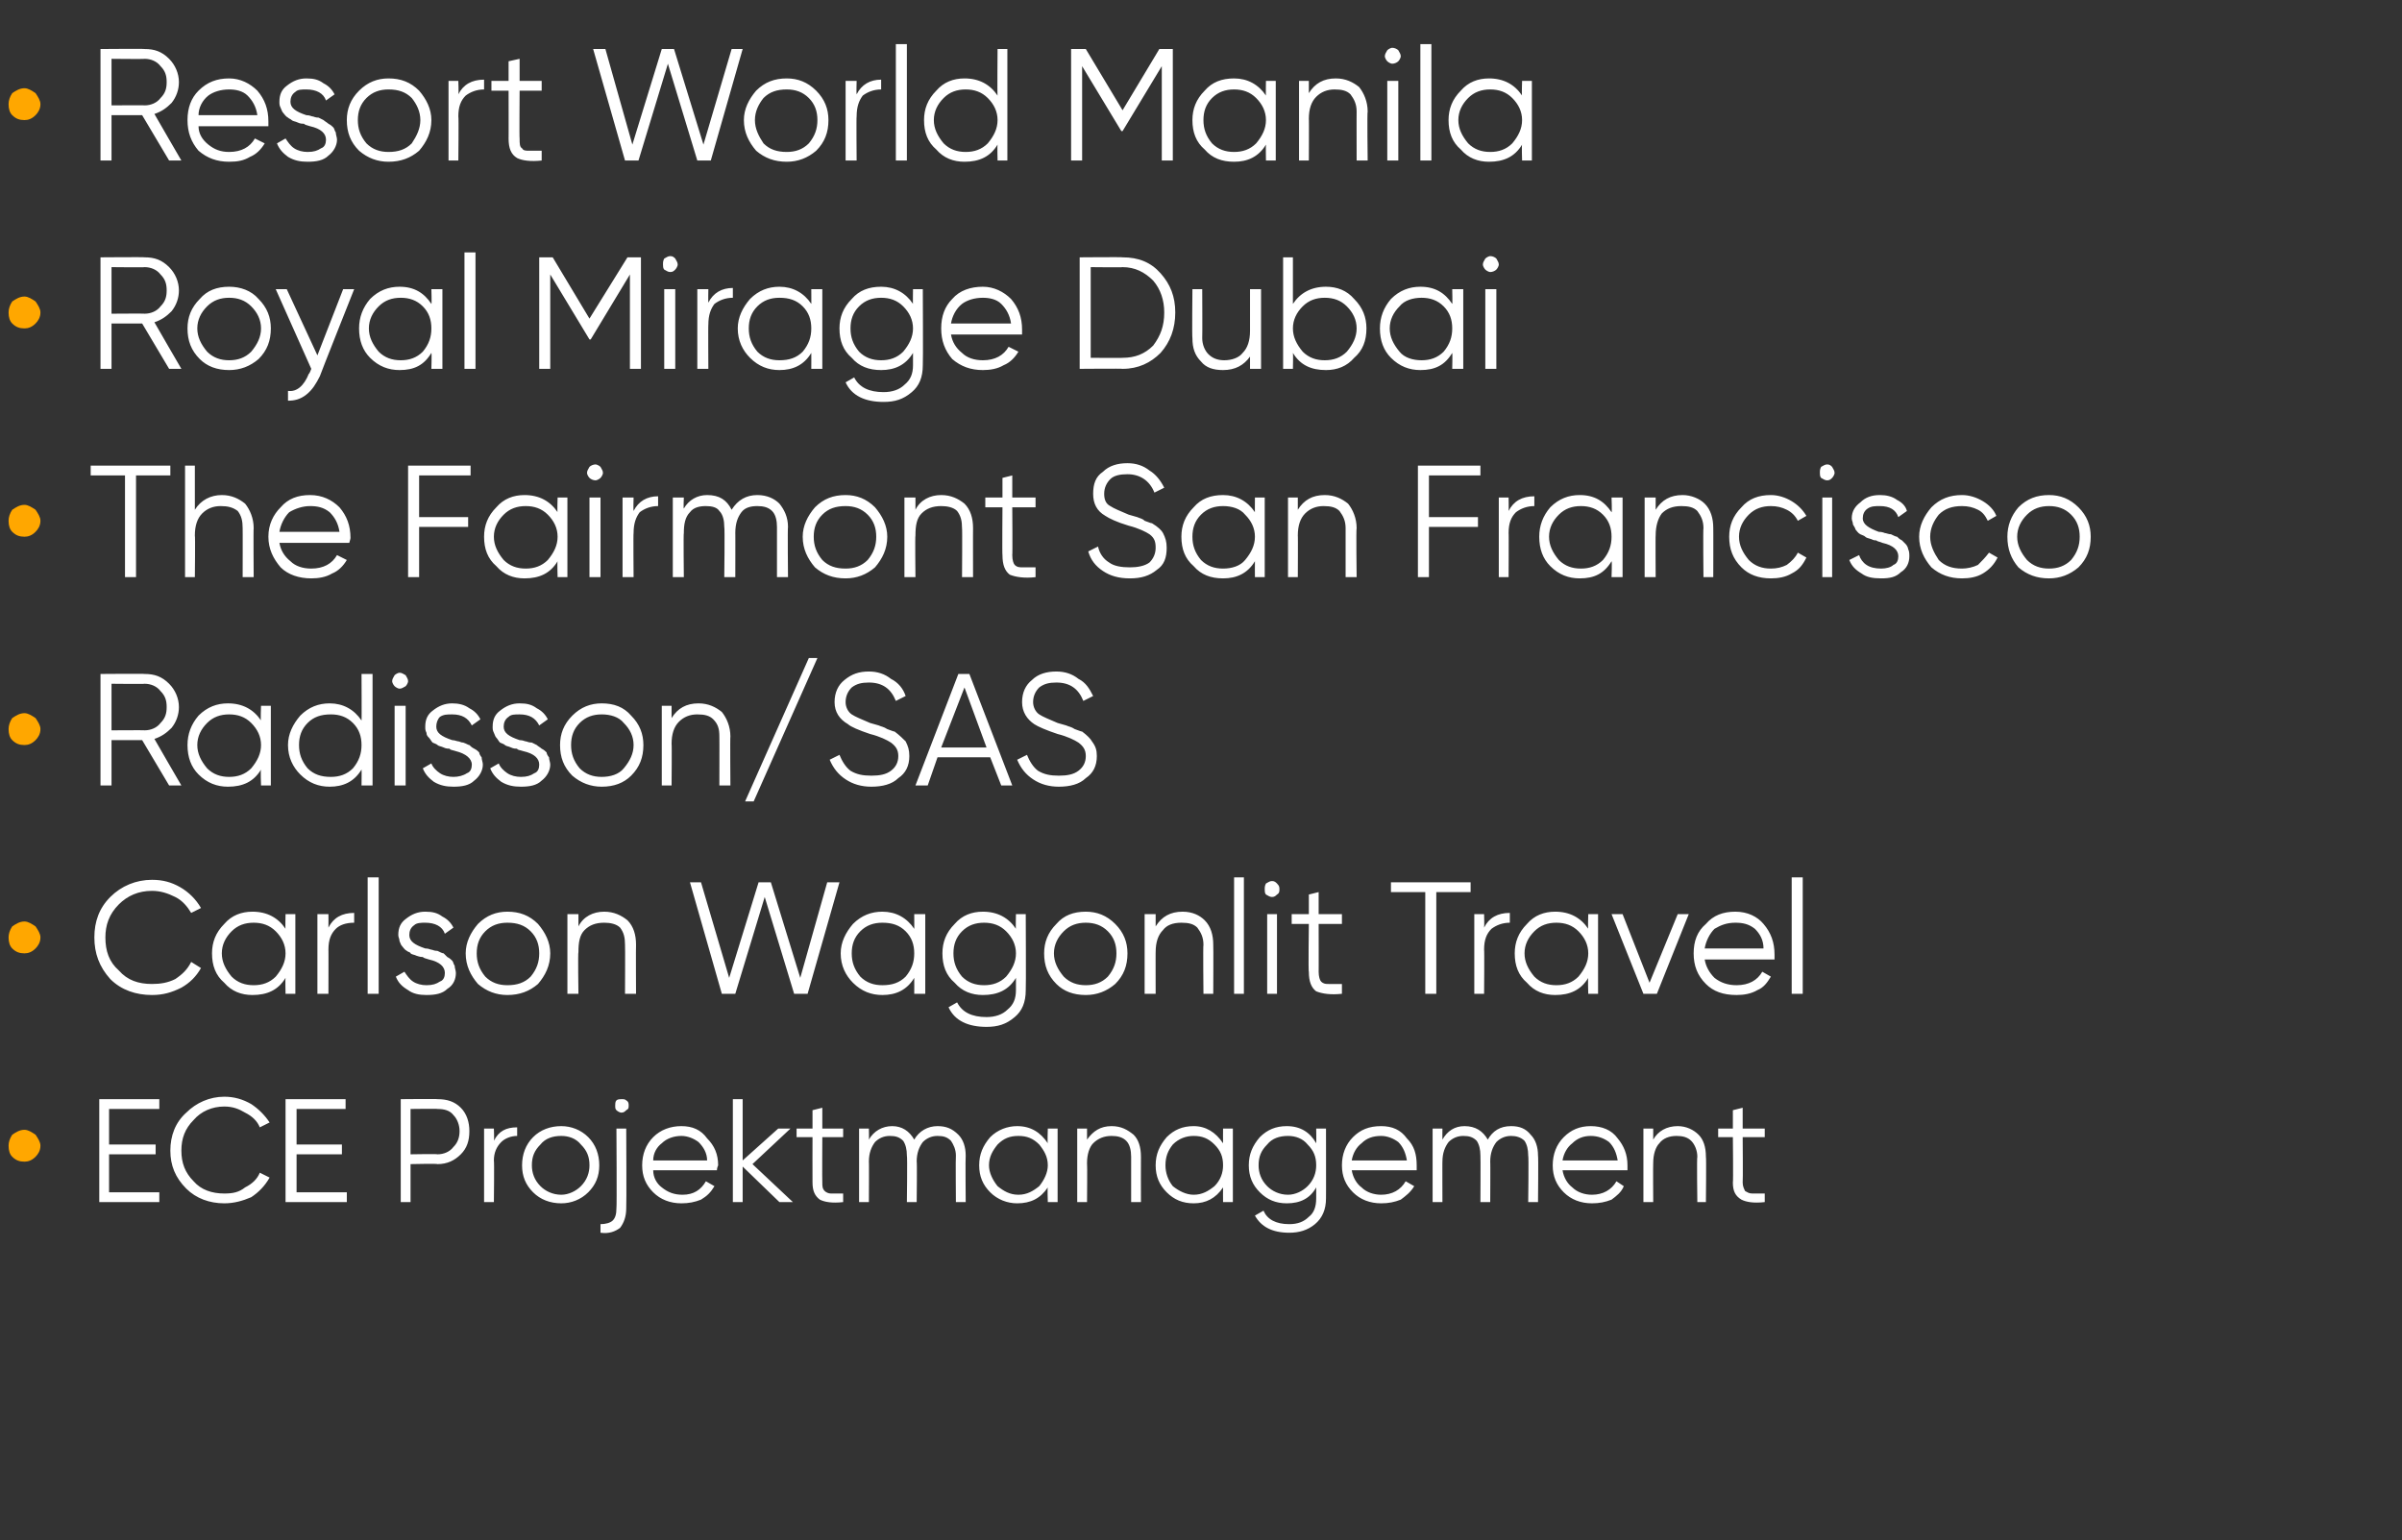
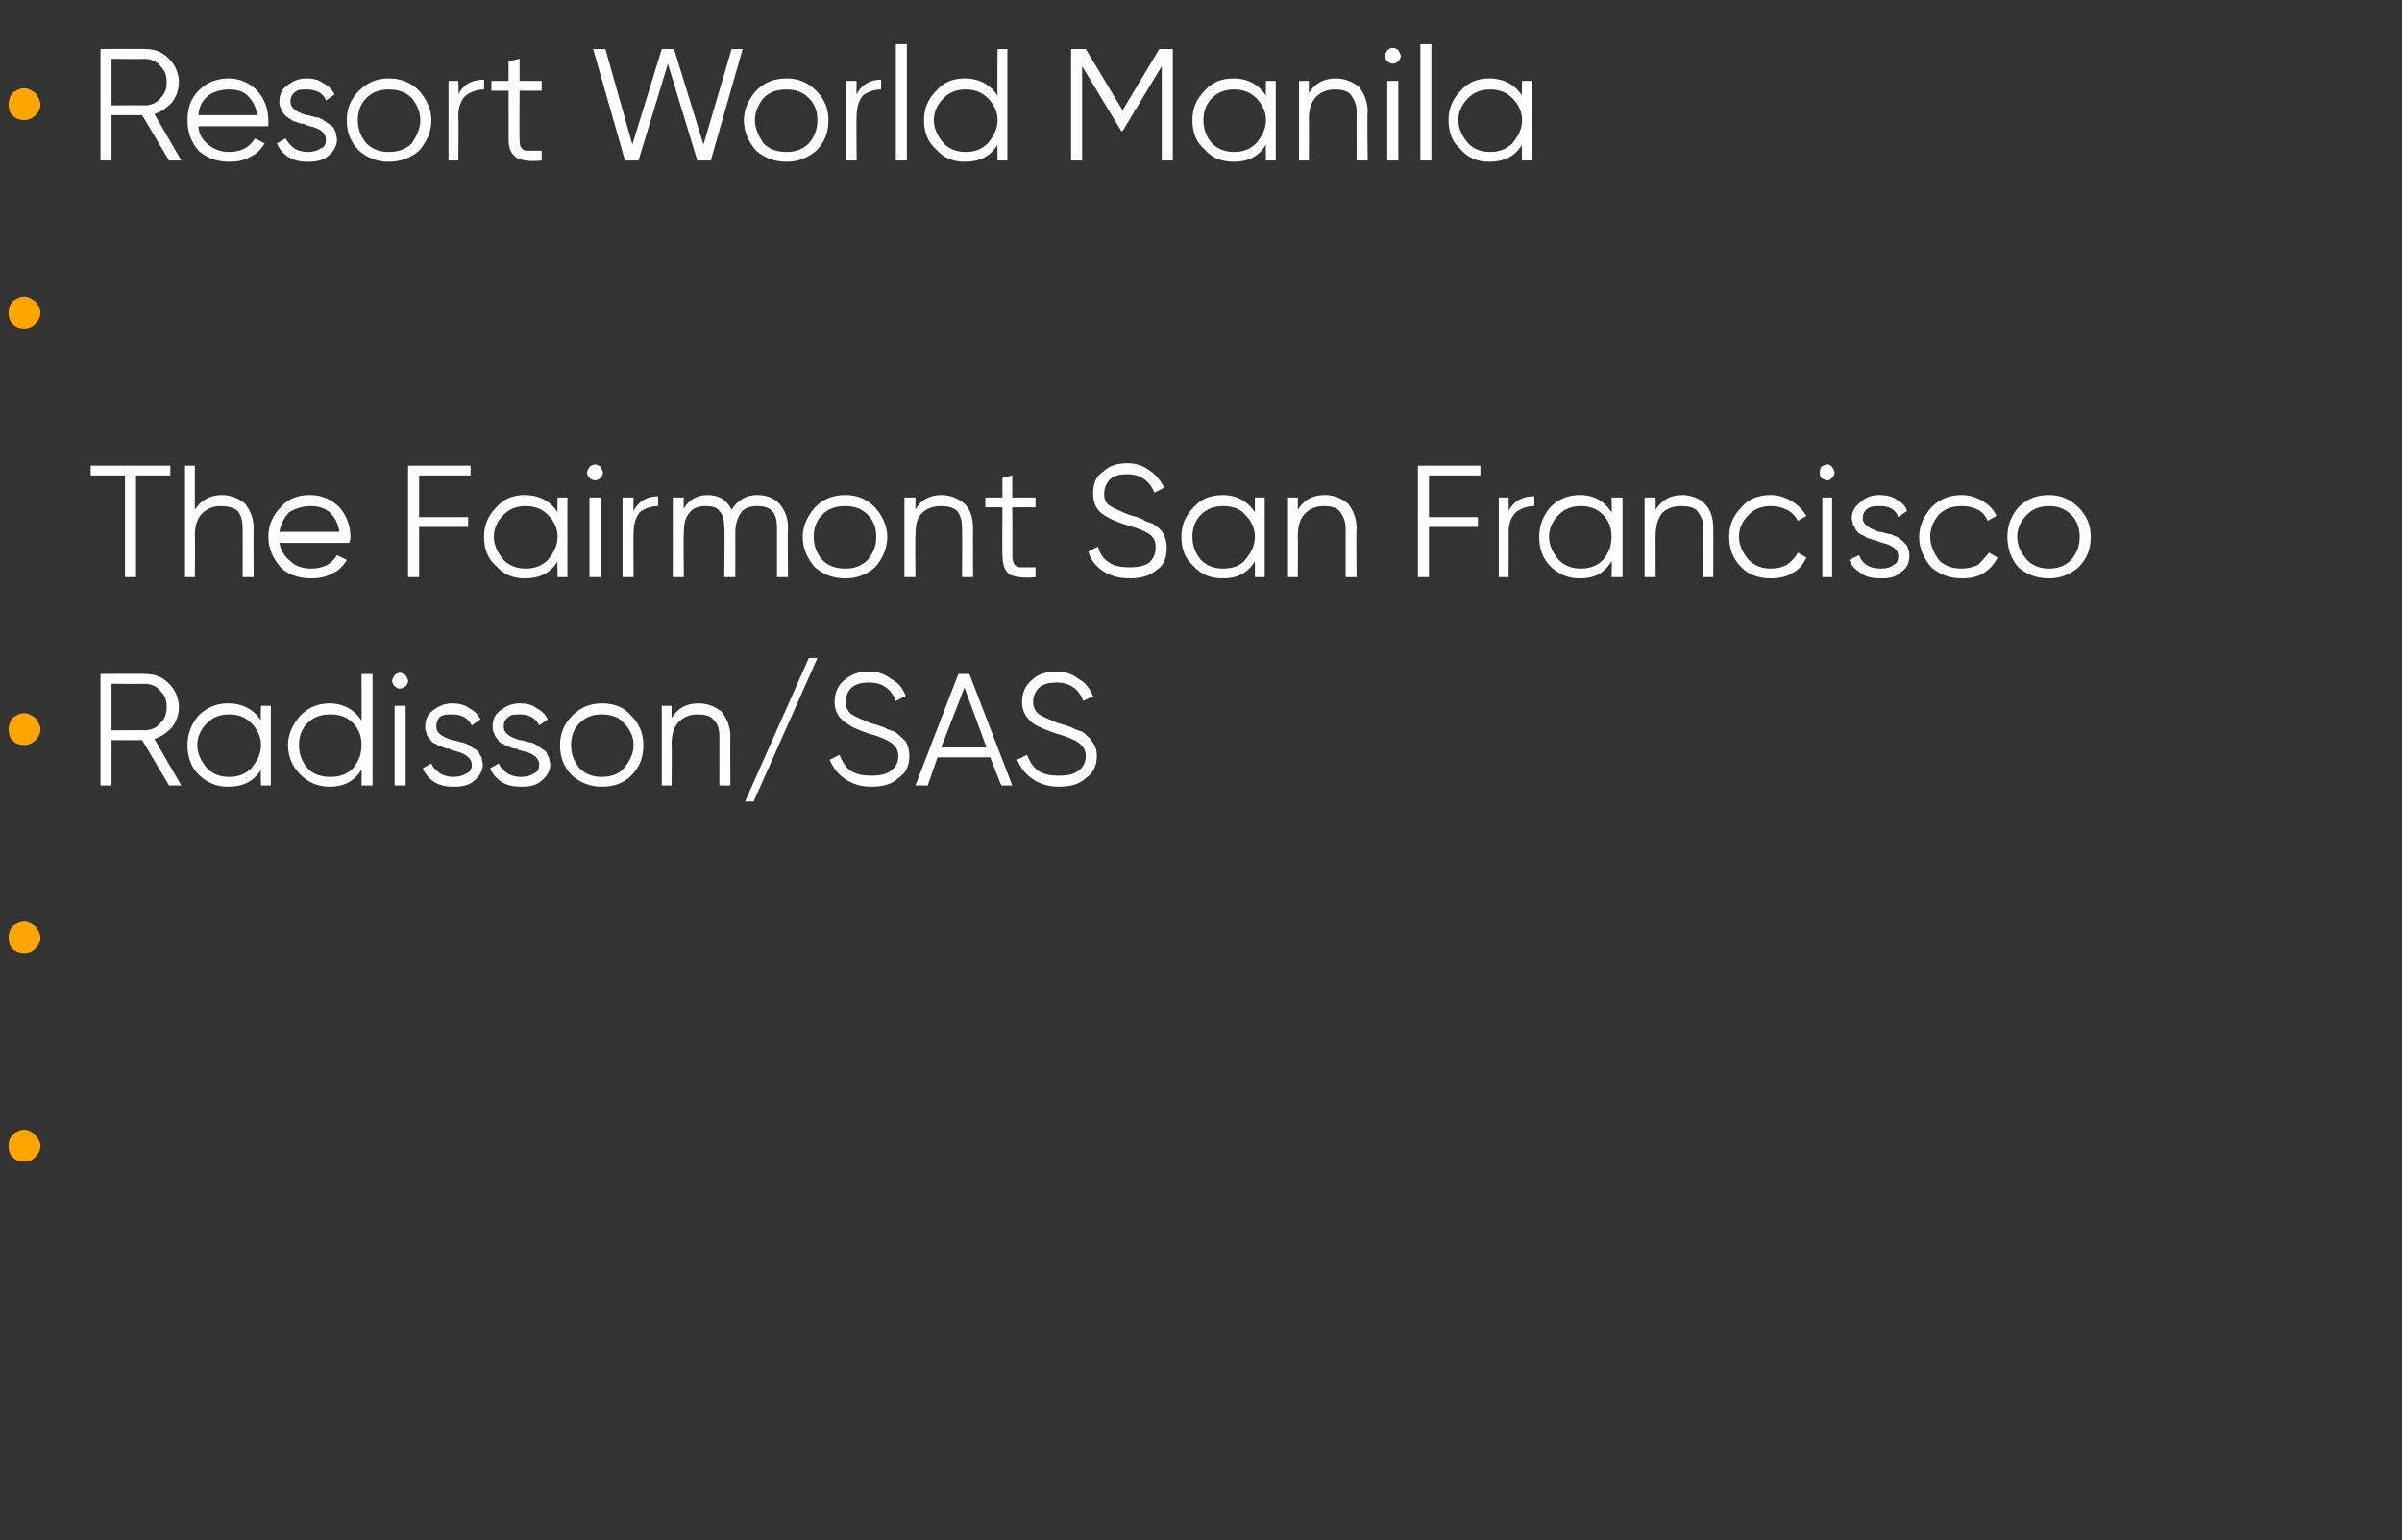
<svg xmlns="http://www.w3.org/2000/svg" version="1.1" width="196px" height="125.7px" viewBox="0 -3 196 125.7" style="top:-3px">
  <rect x="0" y="-3" width="196" height="125.7" fill="#333333" stroke="none" />
  <desc>• Resort World Manila • Royal Mirage Dubai • The Fairmont San Francisco • Radisson/SAS • Carlson Wagonlit Travel • EC...</desc>
  <defs />
  <g id="Polygon147531">
-     <path d="M 8.9 91.2 L 8.9 94.3 L 13 94.3 L 13 95.1 L 8.1 95.1 L 8.1 86.7 L 13 86.7 L 13 87.5 L 8.9 87.5 L 8.9 90.4 L 12.7 90.4 L 12.7 91.2 L 8.9 91.2 Z M 18.3 95.2 C 17.1 95.2 16 94.8 15.2 94 C 14.3 93.1 13.9 92.1 13.9 90.9 C 13.9 89.7 14.3 88.6 15.2 87.8 C 16 87 17.1 86.5 18.3 86.5 C 19.1 86.5 19.8 86.7 20.5 87.1 C 21.1 87.5 21.6 88 22 88.6 C 22 88.6 21.2 89 21.2 89 C 21 88.5 20.6 88.1 20 87.8 C 19.5 87.5 19 87.3 18.3 87.3 C 17.3 87.3 16.4 87.7 15.8 88.4 C 15.1 89.1 14.8 89.9 14.8 90.9 C 14.8 91.9 15.1 92.7 15.8 93.4 C 16.4 94.1 17.3 94.4 18.3 94.4 C 19 94.4 19.5 94.3 20 93.9 C 20.6 93.6 21 93.2 21.2 92.7 C 21.2 92.7 22 93.1 22 93.1 C 21.6 93.8 21.1 94.3 20.5 94.7 C 19.8 95 19.1 95.2 18.3 95.2 Z M 24.2 91.2 L 24.2 94.3 L 28.3 94.3 L 28.3 95.1 L 23.3 95.1 L 23.3 86.7 L 28.2 86.7 L 28.2 87.5 L 24.2 87.5 L 24.2 90.4 L 27.9 90.4 L 27.9 91.2 L 24.2 91.2 Z M 32.7 86.7 C 32.7 86.7 35.71 86.67 35.7 86.7 C 36.5 86.7 37.1 86.9 37.6 87.4 C 38.1 87.9 38.3 88.6 38.3 89.3 C 38.3 90.1 38.1 90.7 37.6 91.2 C 37.1 91.7 36.5 92 35.7 92 C 35.71 91.95 33.5 92 33.5 92 L 33.5 95.1 L 32.7 95.1 L 32.7 86.7 Z M 33.5 91.2 C 33.5 91.2 35.71 91.16 35.7 91.2 C 36.2 91.2 36.7 91 37 90.6 C 37.3 90.3 37.5 89.9 37.5 89.3 C 37.5 88.8 37.3 88.3 37 88 C 36.7 87.6 36.2 87.5 35.7 87.5 C 35.71 87.47 33.5 87.5 33.5 87.5 L 33.5 91.2 Z M 40.3 89.1 C 40.3 89.1 40.34 90.07 40.3 90.1 C 40.7 89.3 41.3 89 42.2 89 C 42.2 89 42.2 89.7 42.2 89.7 C 41.7 89.7 41.2 89.9 40.9 90.2 C 40.5 90.6 40.3 91.1 40.3 91.7 C 40.34 91.74 40.3 95.1 40.3 95.1 L 39.5 95.1 L 39.5 89.1 L 40.3 89.1 Z M 48.9 92.1 C 48.9 93 48.6 93.7 48 94.3 C 47.4 94.9 46.6 95.2 45.8 95.2 C 44.9 95.2 44.1 94.9 43.5 94.3 C 42.9 93.7 42.6 93 42.6 92.1 C 42.6 91.2 42.9 90.4 43.5 89.8 C 44.1 89.2 44.9 88.9 45.8 88.9 C 46.6 88.9 47.4 89.2 48 89.8 C 48.6 90.4 48.9 91.2 48.9 92.1 C 48.9 92.1 48.9 92.1 48.9 92.1 Z M 43.4 92.1 C 43.4 92.7 43.6 93.3 44.1 93.8 C 44.5 94.2 45.1 94.5 45.8 94.5 C 46.4 94.5 47 94.2 47.4 93.8 C 47.9 93.3 48.1 92.7 48.1 92.1 C 48.1 91.4 47.9 90.9 47.4 90.4 C 47 89.9 46.4 89.7 45.8 89.7 C 45.1 89.7 44.5 89.9 44.1 90.4 C 43.6 90.9 43.4 91.4 43.4 92.1 C 43.4 92.1 43.4 92.1 43.4 92.1 Z M 50.2 87.2 C 50.2 87.1 50.2 86.9 50.3 86.8 C 50.4 86.7 50.6 86.7 50.7 86.7 C 50.9 86.7 51 86.7 51.1 86.8 C 51.3 86.9 51.3 87.1 51.3 87.2 C 51.3 87.4 51.3 87.5 51.1 87.6 C 51 87.7 50.9 87.8 50.7 87.8 C 50.6 87.8 50.4 87.7 50.3 87.6 C 50.2 87.5 50.2 87.4 50.2 87.2 Z M 50.3 95.6 C 50.34 95.55 50.3 89.1 50.3 89.1 L 51.1 89.1 C 51.1 89.1 51.13 95.55 51.1 95.6 C 51.1 96.3 50.9 96.8 50.6 97.2 C 50.2 97.5 49.7 97.7 49 97.6 C 49 97.6 49 96.9 49 96.9 C 49.4 96.9 49.8 96.8 50 96.6 C 50.2 96.4 50.3 96.1 50.3 95.6 Z M 53.3 89.8 C 53.9 89.2 54.7 88.9 55.6 88.9 C 56.5 88.9 57.2 89.2 57.7 89.9 C 58.3 90.5 58.6 91.2 58.6 92.1 C 58.6 92.1 58.5 92.3 58.5 92.5 C 58.5 92.5 53.3 92.5 53.3 92.5 C 53.3 93.1 53.6 93.6 54 93.9 C 54.5 94.3 55 94.5 55.7 94.5 C 56.6 94.5 57.2 94.1 57.6 93.4 C 57.6 93.4 58.3 93.8 58.3 93.8 C 58 94.3 57.7 94.6 57.2 94.9 C 56.7 95.1 56.2 95.2 55.6 95.2 C 54.7 95.2 53.9 94.9 53.3 94.3 C 52.7 93.7 52.4 93 52.4 92.1 C 52.4 91.2 52.7 90.4 53.3 89.8 C 53.3 89.8 53.3 89.8 53.3 89.8 Z M 57 90.2 C 56.6 89.9 56.1 89.7 55.6 89.7 C 55 89.7 54.4 89.9 54 90.3 C 53.6 90.6 53.3 91.1 53.3 91.7 C 53.3 91.7 57.7 91.7 57.7 91.7 C 57.7 91.1 57.4 90.6 57 90.2 C 57 90.2 57 90.2 57 90.2 Z M 61.4 92 L 64.7 95.1 L 63.6 95.1 L 60.6 92.2 L 60.6 95.1 L 59.8 95.1 L 59.8 86.7 L 60.6 86.7 L 60.6 91.7 L 63.5 89.1 L 64.5 89.1 L 61.4 92 Z M 68.8 89.1 L 68.8 89.8 L 67.1 89.8 C 67.1 89.8 67.08 93.48 67.1 93.5 C 67.1 93.8 67.1 94 67.3 94.2 C 67.4 94.3 67.6 94.4 67.8 94.4 C 68.1 94.4 68.4 94.4 68.8 94.4 C 68.8 94.4 68.8 95.1 68.8 95.1 C 67.9 95.2 67.3 95.1 66.9 94.9 C 66.5 94.6 66.3 94.2 66.3 93.5 C 66.29 93.48 66.3 89.8 66.3 89.8 L 65 89.8 L 65 89.1 L 66.3 89.1 L 66.3 87.6 L 67.1 87.4 L 67.1 89.1 L 68.8 89.1 Z M 74.6 90 C 75 89.3 75.7 88.9 76.5 88.9 C 77.2 88.9 77.7 89.1 78.2 89.6 C 78.6 90 78.8 90.6 78.8 91.3 C 78.77 91.33 78.8 95.1 78.8 95.1 L 78 95.1 C 78 95.1 77.97 91.33 78 91.3 C 78 90.8 77.8 90.4 77.6 90.1 C 77.3 89.8 77 89.7 76.5 89.7 C 76 89.7 75.6 89.9 75.3 90.2 C 75 90.6 74.8 91.1 74.8 91.8 C 74.84 91.75 74.8 95.1 74.8 95.1 L 74 95.1 C 74 95.1 74.05 91.33 74 91.3 C 74 90.8 73.9 90.4 73.7 90.1 C 73.4 89.8 73.1 89.7 72.6 89.7 C 72.1 89.7 71.7 89.9 71.4 90.2 C 71.1 90.6 70.9 91.1 70.9 91.8 C 70.92 91.75 70.9 95.1 70.9 95.1 L 70.1 95.1 L 70.1 89.1 L 70.9 89.1 C 70.9 89.1 70.92 89.95 70.9 90 C 71.3 89.3 72 88.9 72.8 88.9 C 73.6 88.9 74.2 89.3 74.6 90 C 74.6 90 74.6 90 74.6 90 Z M 83 88.9 C 84.1 88.9 84.9 89.4 85.5 90.3 C 85.46 90.25 85.5 89.1 85.5 89.1 L 86.3 89.1 L 86.3 95.1 L 85.5 95.1 C 85.5 95.1 85.46 93.9 85.5 93.9 C 84.9 94.8 84.1 95.2 83 95.2 C 82.2 95.2 81.4 94.9 80.8 94.3 C 80.2 93.7 79.9 93 79.9 92.1 C 79.9 91.2 80.2 90.5 80.8 89.8 C 81.4 89.2 82.2 88.9 83 88.9 C 83 88.9 83 88.9 83 88.9 Z M 80.7 92.1 C 80.7 92.7 81 93.3 81.4 93.8 C 81.9 94.2 82.4 94.5 83.1 94.5 C 83.8 94.5 84.3 94.2 84.8 93.8 C 85.2 93.3 85.5 92.7 85.5 92.1 C 85.5 91.4 85.2 90.9 84.8 90.4 C 84.3 89.9 83.8 89.7 83.1 89.7 C 82.4 89.7 81.9 89.9 81.4 90.4 C 81 90.9 80.7 91.4 80.7 92.1 C 80.7 92.1 80.7 92.1 80.7 92.1 Z M 88.7 90 C 89.2 89.3 89.8 88.9 90.7 88.9 C 91.5 88.9 92 89.2 92.5 89.6 C 92.9 90 93.1 90.6 93.1 91.4 C 93.09 91.39 93.1 95.1 93.1 95.1 L 92.3 95.1 C 92.3 95.1 92.3 91.39 92.3 91.4 C 92.3 90.9 92.2 90.4 91.9 90.1 C 91.6 89.8 91.2 89.7 90.7 89.7 C 90.1 89.7 89.6 89.9 89.2 90.3 C 88.9 90.6 88.7 91.2 88.7 91.9 C 88.73 91.93 88.7 95.1 88.7 95.1 L 87.9 95.1 L 87.9 89.1 L 88.7 89.1 L 88.7 90 C 88.7 90 88.73 90.01 88.7 90 Z M 97.4 88.9 C 98.4 88.9 99.2 89.4 99.8 90.3 C 99.79 90.25 99.8 89.1 99.8 89.1 L 100.6 89.1 L 100.6 95.1 L 99.8 95.1 C 99.8 95.1 99.79 93.9 99.8 93.9 C 99.2 94.8 98.4 95.2 97.4 95.2 C 96.5 95.2 95.8 94.9 95.2 94.3 C 94.6 93.7 94.3 93 94.3 92.1 C 94.3 91.2 94.6 90.5 95.2 89.8 C 95.8 89.2 96.5 88.9 97.4 88.9 C 97.4 88.9 97.4 88.9 97.4 88.9 Z M 95.1 92.1 C 95.1 92.7 95.3 93.3 95.7 93.8 C 96.2 94.2 96.8 94.5 97.4 94.5 C 98.1 94.5 98.6 94.2 99.1 93.8 C 99.6 93.3 99.8 92.7 99.8 92.1 C 99.8 91.4 99.6 90.9 99.1 90.4 C 98.6 89.9 98.1 89.7 97.4 89.7 C 96.8 89.7 96.2 89.9 95.7 90.4 C 95.3 90.9 95.1 91.4 95.1 92.1 C 95.1 92.1 95.1 92.1 95.1 92.1 Z M 105 88.9 C 106.1 88.9 106.9 89.4 107.4 90.3 C 107.42 90.25 107.4 89.1 107.4 89.1 L 108.2 89.1 C 108.2 89.1 108.21 94.83 108.2 94.8 C 108.2 95.7 107.9 96.4 107.3 96.9 C 106.7 97.4 106 97.6 105.2 97.6 C 103.8 97.6 102.9 97.1 102.4 96.2 C 102.4 96.2 103.1 95.8 103.1 95.8 C 103.4 96.5 104.1 96.9 105.2 96.9 C 105.9 96.9 106.4 96.7 106.8 96.3 C 107.2 96 107.4 95.5 107.4 94.8 C 107.4 94.8 107.4 93.9 107.4 93.9 C 106.9 94.8 106.1 95.2 105 95.2 C 104.1 95.2 103.4 94.9 102.8 94.3 C 102.2 93.7 101.9 93 101.9 92.1 C 101.9 91.2 102.2 90.5 102.8 89.8 C 103.4 89.2 104.1 88.9 105 88.9 C 105 88.9 105 88.9 105 88.9 Z M 102.7 92.1 C 102.7 92.7 102.9 93.3 103.4 93.8 C 103.8 94.2 104.4 94.5 105.1 94.5 C 105.7 94.5 106.3 94.2 106.7 93.8 C 107.2 93.3 107.4 92.7 107.4 92.1 C 107.4 91.4 107.2 90.9 106.7 90.4 C 106.3 89.9 105.7 89.7 105.1 89.7 C 104.4 89.7 103.8 89.9 103.4 90.4 C 102.9 90.9 102.7 91.4 102.7 92.1 C 102.7 92.1 102.7 92.1 102.7 92.1 Z M 110.4 89.8 C 111 89.2 111.7 88.9 112.7 88.9 C 113.6 88.9 114.3 89.2 114.8 89.9 C 115.4 90.5 115.6 91.2 115.6 92.1 C 115.6 92.1 115.6 92.3 115.6 92.5 C 115.6 92.5 110.3 92.5 110.3 92.5 C 110.4 93.1 110.7 93.6 111.1 93.9 C 111.5 94.3 112.1 94.5 112.7 94.5 C 113.6 94.5 114.3 94.1 114.7 93.4 C 114.7 93.4 115.4 93.8 115.4 93.8 C 115.1 94.3 114.7 94.6 114.3 94.9 C 113.8 95.1 113.3 95.2 112.7 95.2 C 111.8 95.2 111 94.9 110.4 94.3 C 109.8 93.7 109.5 93 109.5 92.1 C 109.5 91.2 109.8 90.4 110.4 89.8 C 110.4 89.8 110.4 89.8 110.4 89.8 Z M 114.1 90.2 C 113.7 89.9 113.2 89.7 112.7 89.7 C 112 89.7 111.5 89.9 111.1 90.3 C 110.7 90.6 110.4 91.1 110.3 91.7 C 110.3 91.7 114.8 91.7 114.8 91.7 C 114.7 91.1 114.5 90.6 114.1 90.2 C 114.1 90.2 114.1 90.2 114.1 90.2 Z M 121.4 90 C 121.8 89.3 122.4 88.9 123.3 88.9 C 124 88.9 124.5 89.1 124.9 89.6 C 125.3 90 125.5 90.6 125.5 91.3 C 125.54 91.33 125.5 95.1 125.5 95.1 L 124.7 95.1 C 124.7 95.1 124.75 91.33 124.7 91.3 C 124.7 90.8 124.6 90.4 124.4 90.1 C 124.1 89.8 123.7 89.7 123.3 89.7 C 122.8 89.7 122.4 89.9 122.1 90.2 C 121.8 90.6 121.6 91.1 121.6 91.8 C 121.62 91.75 121.6 95.1 121.6 95.1 L 120.8 95.1 C 120.8 95.1 120.82 91.33 120.8 91.3 C 120.8 90.8 120.7 90.4 120.5 90.1 C 120.2 89.8 119.9 89.7 119.4 89.7 C 118.9 89.7 118.5 89.9 118.2 90.2 C 117.9 90.6 117.7 91.1 117.7 91.8 C 117.69 91.75 117.7 95.1 117.7 95.1 L 116.9 95.1 L 116.9 89.1 L 117.7 89.1 C 117.7 89.1 117.69 89.95 117.7 90 C 118.1 89.3 118.7 88.9 119.5 88.9 C 120.4 88.9 121 89.3 121.4 90 C 121.4 90 121.4 90 121.4 90 Z M 127.6 89.8 C 128.2 89.2 128.9 88.9 129.8 88.9 C 130.7 88.9 131.5 89.2 132 89.9 C 132.5 90.5 132.8 91.2 132.8 92.1 C 132.8 92.1 132.8 92.3 132.8 92.5 C 132.8 92.5 127.5 92.5 127.5 92.5 C 127.6 93.1 127.9 93.6 128.3 93.9 C 128.7 94.3 129.3 94.5 129.9 94.5 C 130.8 94.5 131.5 94.1 131.9 93.4 C 131.9 93.4 132.5 93.8 132.5 93.8 C 132.3 94.3 131.9 94.6 131.5 94.9 C 131 95.1 130.5 95.2 129.9 95.2 C 129 95.2 128.2 94.9 127.6 94.3 C 127 93.7 126.7 93 126.7 92.1 C 126.7 91.2 127 90.4 127.6 89.8 C 127.6 89.8 127.6 89.8 127.6 89.8 Z M 131.3 90.2 C 130.9 89.9 130.4 89.7 129.8 89.7 C 129.2 89.7 128.7 89.9 128.3 90.3 C 127.9 90.6 127.6 91.1 127.5 91.7 C 127.5 91.7 132 91.7 132 91.7 C 131.9 91.1 131.7 90.6 131.3 90.2 C 131.3 90.2 131.3 90.2 131.3 90.2 Z M 134.9 90 C 135.3 89.3 136 88.9 136.9 88.9 C 137.6 88.9 138.2 89.2 138.6 89.6 C 139 90 139.2 90.6 139.2 91.4 C 139.24 91.39 139.2 95.1 139.2 95.1 L 138.5 95.1 C 138.5 95.1 138.45 91.39 138.5 91.4 C 138.5 90.9 138.3 90.4 138 90.1 C 137.7 89.8 137.3 89.7 136.8 89.7 C 136.2 89.7 135.7 89.9 135.4 90.3 C 135.1 90.6 134.9 91.2 134.9 91.9 C 134.88 91.93 134.9 95.1 134.9 95.1 L 134.1 95.1 L 134.1 89.1 L 134.9 89.1 L 134.9 90 C 134.9 90 134.88 90.01 134.9 90 Z M 144 89.1 L 144 89.8 L 142.2 89.8 C 142.2 89.8 142.23 93.48 142.2 93.5 C 142.2 93.8 142.3 94 142.4 94.2 C 142.6 94.3 142.7 94.4 143 94.4 C 143.3 94.4 143.6 94.4 144 94.4 C 144 94.4 144 95.1 144 95.1 C 143.1 95.2 142.5 95.1 142.1 94.9 C 141.6 94.6 141.4 94.2 141.4 93.5 C 141.44 93.48 141.4 89.8 141.4 89.8 L 140.2 89.8 L 140.2 89.1 L 141.4 89.1 L 141.4 87.6 L 142.2 87.4 L 142.2 89.1 L 144 89.1 Z " stroke="none" fill="#fff" />
-   </g>
+     </g>
  <g id="Polygon147530">
    <path d="M 2 91.8 C 1.6 91.8 1.3 91.7 1 91.4 C 0.8 91.2 0.7 90.9 0.7 90.5 C 0.7 90.2 0.8 89.9 1 89.6 C 1.3 89.4 1.6 89.2 2 89.2 C 2.3 89.2 2.6 89.4 2.9 89.6 C 3.1 89.9 3.3 90.2 3.3 90.5 C 3.3 90.9 3.1 91.2 2.9 91.4 C 2.6 91.7 2.3 91.8 2 91.8 Z " stroke="none" fill="#ffa700" />
  </g>
  <g id="Polygon147529">
-     <path d="M 12.4 78.2 C 11.1 78.2 9.9 77.8 9 76.9 C 8.1 75.9 7.7 74.8 7.7 73.5 C 7.7 72.2 8.1 71.1 9 70.2 C 9.9 69.3 11.1 68.8 12.4 68.8 C 13.3 68.8 14 69 14.7 69.4 C 15.4 69.8 16 70.4 16.4 71.1 C 16.4 71.1 15.6 71.5 15.6 71.5 C 15.3 71 14.9 70.5 14.3 70.2 C 13.7 69.9 13.1 69.7 12.4 69.7 C 11.3 69.7 10.4 70.1 9.7 70.8 C 8.9 71.6 8.6 72.5 8.6 73.5 C 8.6 74.6 8.9 75.5 9.7 76.2 C 10.4 77 11.3 77.3 12.4 77.3 C 13.1 77.3 13.7 77.2 14.3 76.9 C 14.9 76.5 15.3 76.1 15.6 75.5 C 15.6 75.5 16.4 76 16.4 76 C 16 76.7 15.5 77.2 14.8 77.6 C 14 78 13.3 78.2 12.4 78.2 Z M 20.6 71.4 C 21.8 71.4 22.7 71.9 23.3 72.8 C 23.27 72.85 23.3 71.6 23.3 71.6 L 24.1 71.6 L 24.1 78.1 L 23.3 78.1 C 23.3 78.1 23.27 76.8 23.3 76.8 C 22.7 77.8 21.8 78.2 20.6 78.2 C 19.7 78.2 18.9 77.9 18.3 77.2 C 17.6 76.6 17.3 75.8 17.3 74.8 C 17.3 73.9 17.6 73.1 18.3 72.4 C 18.9 71.7 19.7 71.4 20.6 71.4 C 20.6 71.4 20.6 71.4 20.6 71.4 Z M 18.1 74.8 C 18.1 75.5 18.4 76.1 18.9 76.7 C 19.4 77.2 20 77.4 20.7 77.4 C 21.4 77.4 22 77.2 22.5 76.7 C 23 76.1 23.3 75.5 23.3 74.8 C 23.3 74.1 23 73.5 22.5 73 C 22 72.5 21.4 72.3 20.7 72.3 C 20 72.3 19.4 72.5 18.9 73 C 18.4 73.5 18.1 74.1 18.1 74.8 C 18.1 74.8 18.1 74.8 18.1 74.8 Z M 26.8 71.6 C 26.8 71.6 26.81 72.65 26.8 72.7 C 27.2 71.9 27.9 71.5 28.9 71.5 C 28.9 71.5 28.9 72.3 28.9 72.3 C 28.2 72.3 27.7 72.5 27.4 72.8 C 27 73.2 26.8 73.7 26.8 74.5 C 26.81 74.46 26.8 78.1 26.8 78.1 L 25.9 78.1 L 25.9 71.6 L 26.8 71.6 Z M 30.9 78.1 L 30 78.1 L 30 68.6 L 30.9 68.6 L 30.9 78.1 Z M 33.4 73.3 C 33.4 73.8 33.8 74.1 34.7 74.4 C 35 74.4 35.1 74.5 35.2 74.5 C 35.3 74.5 35.4 74.6 35.7 74.6 C 35.9 74.7 36.1 74.8 36.2 74.8 C 36.3 74.9 36.4 75 36.5 75.1 C 36.7 75.2 36.8 75.3 36.9 75.4 C 37 75.5 37 75.7 37.1 75.8 C 37.1 76 37.2 76.2 37.2 76.4 C 37.2 76.9 37 77.4 36.5 77.7 C 36.1 78.1 35.5 78.2 34.8 78.2 C 34.2 78.2 33.7 78.1 33.3 77.8 C 32.8 77.5 32.5 77.2 32.3 76.7 C 32.3 76.7 33 76.3 33 76.3 C 33.2 76.6 33.4 76.9 33.7 77.1 C 34 77.3 34.4 77.4 34.8 77.4 C 35.3 77.4 35.6 77.3 35.9 77.1 C 36.2 77 36.3 76.7 36.3 76.4 C 36.3 75.9 35.9 75.5 35 75.3 C 34.7 75.2 34.6 75.2 34.5 75.1 C 34.4 75.1 34.3 75.1 34 75 C 33.8 74.9 33.6 74.9 33.5 74.8 C 33.5 74.7 33.3 74.7 33.2 74.6 C 33 74.5 32.9 74.3 32.8 74.2 C 32.7 74.1 32.7 74 32.6 73.8 C 32.6 73.6 32.5 73.5 32.5 73.3 C 32.5 72.7 32.7 72.3 33.1 72 C 33.6 71.6 34.1 71.4 34.7 71.4 C 35.3 71.4 35.7 71.5 36.1 71.8 C 36.5 72 36.8 72.3 37 72.7 C 37 72.7 36.3 73.2 36.3 73.2 C 36.1 72.6 35.5 72.3 34.7 72.3 C 34.4 72.3 34 72.3 33.8 72.5 C 33.5 72.7 33.4 73 33.4 73.3 Z M 44.9 74.8 C 44.9 75.8 44.5 76.6 43.9 77.3 C 43.2 77.9 42.4 78.2 41.4 78.2 C 40.5 78.2 39.7 77.9 39 77.3 C 38.4 76.6 38 75.8 38 74.8 C 38 73.9 38.4 73.1 39 72.4 C 39.7 71.7 40.5 71.4 41.4 71.4 C 42.4 71.4 43.2 71.7 43.9 72.4 C 44.5 73.1 44.9 73.9 44.9 74.8 C 44.9 74.8 44.9 74.8 44.9 74.8 Z M 38.9 74.8 C 38.9 75.5 39.1 76.1 39.6 76.7 C 40.1 77.2 40.7 77.4 41.4 77.4 C 42.2 77.4 42.8 77.2 43.3 76.7 C 43.8 76.1 44 75.5 44 74.8 C 44 74.1 43.8 73.5 43.3 73 C 42.8 72.5 42.2 72.3 41.4 72.3 C 40.7 72.3 40.1 72.5 39.6 73 C 39.1 73.5 38.9 74.1 38.9 74.8 C 38.9 74.8 38.9 74.8 38.9 74.8 Z M 47.2 72.6 C 47.6 71.8 48.4 71.4 49.3 71.4 C 50.1 71.4 50.7 71.7 51.2 72.1 C 51.7 72.6 51.9 73.3 51.9 74.1 C 51.88 74.08 51.9 78.1 51.9 78.1 L 51 78.1 C 51 78.1 51.02 74.08 51 74.1 C 51 73.5 50.9 73.1 50.6 72.7 C 50.3 72.4 49.8 72.3 49.3 72.3 C 48.6 72.3 48.1 72.5 47.7 72.9 C 47.3 73.3 47.2 73.9 47.2 74.7 C 47.15 74.67 47.2 78.1 47.2 78.1 L 46.3 78.1 L 46.3 71.6 L 47.2 71.6 L 47.2 72.6 C 47.2 72.6 47.15 72.59 47.2 72.6 Z M 60 78.1 L 58.9 78.1 L 56.3 69 L 57.2 69 L 59.5 76.8 L 61.9 69 L 62.9 69 L 65.3 76.8 L 67.5 69 L 68.5 69 L 65.9 78.1 L 64.8 78.1 L 62.4 70.2 L 60 78.1 Z M 72 71.4 C 73.1 71.4 74 71.9 74.6 72.8 C 74.61 72.85 74.6 71.6 74.6 71.6 L 75.5 71.6 L 75.5 78.1 L 74.6 78.1 C 74.6 78.1 74.61 76.8 74.6 76.8 C 74 77.8 73.1 78.2 72 78.2 C 71.1 78.2 70.3 77.9 69.6 77.2 C 69 76.6 68.6 75.8 68.6 74.8 C 68.6 73.9 69 73.1 69.6 72.4 C 70.3 71.7 71.1 71.4 72 71.4 C 72 71.4 72 71.4 72 71.4 Z M 69.5 74.8 C 69.5 75.5 69.7 76.1 70.2 76.7 C 70.7 77.2 71.3 77.4 72 77.4 C 72.8 77.4 73.4 77.2 73.9 76.7 C 74.4 76.1 74.6 75.5 74.6 74.8 C 74.6 74.1 74.4 73.5 73.9 73 C 73.4 72.5 72.8 72.3 72 72.3 C 71.3 72.3 70.7 72.5 70.2 73 C 69.7 73.5 69.5 74.1 69.5 74.8 C 69.5 74.8 69.5 74.8 69.5 74.8 Z M 80.2 71.4 C 81.4 71.4 82.3 71.9 82.9 72.8 C 82.87 72.85 82.9 71.6 82.9 71.6 L 83.7 71.6 C 83.7 71.6 83.73 77.81 83.7 77.8 C 83.7 78.8 83.4 79.5 82.8 80 C 82.1 80.6 81.4 80.8 80.5 80.8 C 79 80.8 77.9 80.3 77.4 79.2 C 77.4 79.2 78.1 78.8 78.1 78.8 C 78.5 79.6 79.3 80 80.5 80 C 81.2 80 81.8 79.8 82.2 79.4 C 82.7 79 82.9 78.5 82.9 77.8 C 82.9 77.8 82.9 76.8 82.9 76.8 C 82.3 77.8 81.4 78.2 80.2 78.2 C 79.3 78.2 78.5 77.9 77.9 77.2 C 77.2 76.6 76.9 75.8 76.9 74.8 C 76.9 73.9 77.2 73.1 77.9 72.4 C 78.5 71.7 79.3 71.4 80.2 71.4 C 80.2 71.4 80.2 71.4 80.2 71.4 Z M 77.8 74.8 C 77.8 75.5 78 76.1 78.5 76.7 C 79 77.2 79.6 77.4 80.3 77.4 C 81 77.4 81.6 77.2 82.1 76.7 C 82.6 76.1 82.9 75.5 82.9 74.8 C 82.9 74.1 82.6 73.5 82.1 73 C 81.6 72.5 81 72.3 80.3 72.3 C 79.6 72.3 79 72.5 78.5 73 C 78 73.5 77.8 74.1 77.8 74.8 C 77.8 74.8 77.8 74.8 77.8 74.8 Z M 92 74.8 C 92 75.8 91.7 76.6 91 77.3 C 90.3 77.9 89.5 78.2 88.6 78.2 C 87.6 78.2 86.8 77.9 86.2 77.3 C 85.5 76.6 85.2 75.8 85.2 74.8 C 85.2 73.9 85.5 73.1 86.2 72.4 C 86.8 71.7 87.6 71.4 88.6 71.4 C 89.5 71.4 90.3 71.7 91 72.4 C 91.7 73.1 92 73.9 92 74.8 C 92 74.8 92 74.8 92 74.8 Z M 86 74.8 C 86 75.5 86.3 76.1 86.8 76.7 C 87.3 77.2 87.9 77.4 88.6 77.4 C 89.3 77.4 89.9 77.2 90.4 76.7 C 90.9 76.1 91.1 75.5 91.1 74.8 C 91.1 74.1 90.9 73.5 90.4 73 C 89.9 72.5 89.3 72.3 88.6 72.3 C 87.9 72.3 87.3 72.5 86.8 73 C 86.3 73.5 86 74.1 86 74.8 C 86 74.8 86 74.8 86 74.8 Z M 94.3 72.6 C 94.8 71.8 95.5 71.4 96.5 71.4 C 97.3 71.4 97.9 71.7 98.3 72.1 C 98.8 72.6 99 73.3 99 74.1 C 99.02 74.08 99 78.1 99 78.1 L 98.2 78.1 C 98.2 78.1 98.16 74.08 98.2 74.1 C 98.2 73.5 98 73.1 97.7 72.7 C 97.4 72.4 97 72.3 96.4 72.3 C 95.7 72.3 95.2 72.5 94.9 72.9 C 94.5 73.3 94.3 73.9 94.3 74.7 C 94.29 74.67 94.3 78.1 94.3 78.1 L 93.4 78.1 L 93.4 71.6 L 94.3 71.6 L 94.3 72.6 C 94.3 72.6 94.29 72.59 94.3 72.6 Z M 101.5 78.1 L 100.7 78.1 L 100.7 68.6 L 101.5 68.6 L 101.5 78.1 Z M 104.4 69.6 C 104.4 69.7 104.4 69.9 104.2 70 C 104.1 70.1 104 70.2 103.8 70.2 C 103.6 70.2 103.5 70.1 103.3 70 C 103.2 69.9 103.2 69.7 103.2 69.6 C 103.2 69.4 103.2 69.3 103.3 69.1 C 103.5 69 103.6 68.9 103.8 68.9 C 104 68.9 104.1 69 104.2 69.1 C 104.4 69.3 104.4 69.4 104.4 69.6 Z M 104.2 78.1 L 103.4 78.1 L 103.4 71.6 L 104.2 71.6 L 104.2 78.1 Z M 109.5 71.6 L 109.5 72.4 L 107.6 72.4 C 107.6 72.4 107.61 76.35 107.6 76.3 C 107.6 76.7 107.7 77 107.8 77.1 C 108 77.3 108.2 77.3 108.4 77.3 C 108.7 77.3 109.1 77.3 109.5 77.3 C 109.5 77.3 109.5 78.1 109.5 78.1 C 108.6 78.2 107.9 78.1 107.4 77.9 C 107 77.6 106.8 77.1 106.8 76.3 C 106.75 76.35 106.8 72.4 106.8 72.4 L 105.4 72.4 L 105.4 71.6 L 106.8 71.6 L 106.8 70 L 107.6 69.8 L 107.6 71.6 L 109.5 71.6 Z M 113.5 69 L 120 69 L 120 69.8 L 117.2 69.8 L 117.2 78.1 L 116.3 78.1 L 116.3 69.8 L 113.5 69.8 L 113.5 69 Z M 121.1 71.6 C 121.1 71.6 121.13 72.65 121.1 72.7 C 121.5 71.9 122.2 71.5 123.2 71.5 C 123.2 71.5 123.2 72.3 123.2 72.3 C 122.6 72.3 122.1 72.5 121.7 72.8 C 121.3 73.2 121.1 73.7 121.1 74.5 C 121.13 74.46 121.1 78.1 121.1 78.1 L 120.3 78.1 L 120.3 71.6 L 121.1 71.6 Z M 126.9 71.4 C 128.1 71.4 129 71.9 129.6 72.8 C 129.56 72.85 129.6 71.6 129.6 71.6 L 130.4 71.6 L 130.4 78.1 L 129.6 78.1 C 129.6 78.1 129.56 76.8 129.6 76.8 C 129 77.8 128.1 78.2 126.9 78.2 C 126 78.2 125.2 77.9 124.6 77.2 C 123.9 76.6 123.6 75.8 123.6 74.8 C 123.6 73.9 123.9 73.1 124.6 72.4 C 125.2 71.7 126 71.4 126.9 71.4 C 126.9 71.4 126.9 71.4 126.9 71.4 Z M 124.4 74.8 C 124.4 75.5 124.7 76.1 125.2 76.7 C 125.7 77.2 126.3 77.4 127 77.4 C 127.7 77.4 128.3 77.2 128.8 76.7 C 129.3 76.1 129.6 75.5 129.6 74.8 C 129.6 74.1 129.3 73.5 128.8 73 C 128.3 72.5 127.7 72.3 127 72.3 C 126.3 72.3 125.7 72.5 125.2 73 C 124.7 73.5 124.4 74.1 124.4 74.8 C 124.4 74.8 124.4 74.8 124.4 74.8 Z M 134.6 77.2 L 136.9 71.6 L 137.8 71.6 L 135.2 78.1 L 134.1 78.1 L 131.5 71.6 L 132.4 71.6 L 134.6 77.2 Z M 139.2 72.4 C 139.8 71.7 140.6 71.4 141.6 71.4 C 142.6 71.4 143.4 71.8 143.9 72.4 C 144.5 73.1 144.8 73.9 144.8 74.9 C 144.8 74.9 144.8 75 144.8 75.3 C 144.8 75.3 139.1 75.3 139.1 75.3 C 139.2 75.9 139.5 76.4 139.9 76.8 C 140.4 77.2 141 77.4 141.7 77.4 C 142.7 77.4 143.4 77 143.8 76.3 C 143.8 76.3 144.5 76.7 144.5 76.7 C 144.2 77.2 143.9 77.6 143.4 77.8 C 142.9 78.1 142.3 78.2 141.7 78.2 C 140.6 78.2 139.8 77.9 139.2 77.3 C 138.5 76.6 138.2 75.8 138.2 74.8 C 138.2 73.8 138.5 73 139.2 72.4 C 139.2 72.4 139.2 72.4 139.2 72.4 Z M 143.2 72.8 C 142.7 72.4 142.2 72.3 141.6 72.3 C 140.9 72.3 140.4 72.5 139.9 72.8 C 139.5 73.2 139.2 73.8 139.1 74.4 C 139.1 74.4 143.9 74.4 143.9 74.4 C 143.9 73.7 143.6 73.2 143.2 72.8 C 143.2 72.8 143.2 72.8 143.2 72.8 Z M 147.1 78.1 L 146.2 78.1 L 146.2 68.6 L 147.1 68.6 L 147.1 78.1 Z " stroke="none" fill="#fff" />
-   </g>
+     </g>
  <g id="Polygon147528">
    <path d="M 2 74.8 C 1.6 74.8 1.3 74.7 1 74.4 C 0.8 74.2 0.7 73.9 0.7 73.5 C 0.7 73.2 0.8 72.9 1 72.6 C 1.3 72.4 1.6 72.2 2 72.2 C 2.3 72.2 2.6 72.4 2.9 72.6 C 3.1 72.9 3.3 73.2 3.3 73.5 C 3.3 73.9 3.1 74.2 2.9 74.4 C 2.6 74.7 2.3 74.8 2 74.8 Z " stroke="none" fill="#ffa700" />
  </g>
  <g id="Polygon147527">
    <path d="M 14.8 61.1 L 13.8 61.1 L 11.6 57.4 L 9.1 57.4 L 9.1 61.1 L 8.2 61.1 L 8.2 52 C 8.2 52 11.83 51.97 11.8 52 C 12.6 52 13.2 52.2 13.8 52.8 C 14.3 53.3 14.6 54 14.6 54.7 C 14.6 55.3 14.4 55.9 14 56.4 C 13.6 56.8 13.2 57.1 12.6 57.3 C 12.6 57.32 14.8 61.1 14.8 61.1 Z M 13.1 53.4 C 12.8 53 12.3 52.8 11.8 52.8 C 11.83 52.83 9.1 52.8 9.1 52.8 L 9.1 56.6 C 9.1 56.6 11.83 56.58 11.8 56.6 C 12.3 56.6 12.8 56.4 13.1 56 C 13.5 55.6 13.6 55.2 13.6 54.7 C 13.6 54.2 13.5 53.8 13.1 53.4 C 13.1 53.4 13.1 53.4 13.1 53.4 Z M 18.6 54.4 C 19.8 54.4 20.7 54.9 21.3 55.8 C 21.25 55.85 21.3 54.6 21.3 54.6 L 22.1 54.6 L 22.1 61.1 L 21.3 61.1 C 21.3 61.1 21.25 59.8 21.3 59.8 C 20.7 60.8 19.8 61.2 18.6 61.2 C 17.7 61.2 16.9 60.9 16.2 60.2 C 15.6 59.6 15.3 58.8 15.3 57.8 C 15.3 56.9 15.6 56.1 16.2 55.4 C 16.9 54.7 17.7 54.4 18.6 54.4 C 18.6 54.4 18.6 54.4 18.6 54.4 Z M 16.1 57.8 C 16.1 58.5 16.4 59.1 16.9 59.7 C 17.4 60.2 18 60.4 18.7 60.4 C 19.4 60.4 20 60.2 20.5 59.7 C 21 59.1 21.3 58.5 21.3 57.8 C 21.3 57.1 21 56.5 20.5 56 C 20 55.5 19.4 55.3 18.7 55.3 C 18 55.3 17.4 55.5 16.9 56 C 16.4 56.5 16.1 57.1 16.1 57.8 C 16.1 57.8 16.1 57.8 16.1 57.8 Z M 26.9 54.4 C 28 54.4 28.9 54.9 29.5 55.8 C 29.52 55.85 29.5 52 29.5 52 L 30.4 52 L 30.4 61.1 L 29.5 61.1 C 29.5 61.1 29.52 59.8 29.5 59.8 C 28.9 60.8 28 61.2 26.9 61.2 C 26 61.2 25.2 60.9 24.5 60.2 C 23.9 59.6 23.5 58.8 23.5 57.8 C 23.5 56.9 23.9 56.1 24.5 55.4 C 25.2 54.7 26 54.4 26.9 54.4 C 26.9 54.4 26.9 54.4 26.9 54.4 Z M 24.4 57.8 C 24.4 58.5 24.6 59.1 25.1 59.7 C 25.6 60.2 26.2 60.4 27 60.4 C 27.7 60.4 28.3 60.2 28.8 59.7 C 29.3 59.1 29.5 58.5 29.5 57.8 C 29.5 57.1 29.3 56.5 28.8 56 C 28.3 55.5 27.7 55.3 27 55.3 C 26.2 55.3 25.6 55.5 25.1 56 C 24.6 56.5 24.4 57.1 24.4 57.8 C 24.4 57.8 24.4 57.8 24.4 57.8 Z M 33.3 52.6 C 33.3 52.7 33.2 52.9 33.1 53 C 32.9 53.1 32.8 53.2 32.6 53.2 C 32.5 53.2 32.3 53.1 32.2 53 C 32.1 52.9 32 52.7 32 52.6 C 32 52.4 32.1 52.3 32.2 52.1 C 32.3 52 32.5 51.9 32.6 51.9 C 32.8 51.9 32.9 52 33.1 52.1 C 33.2 52.3 33.3 52.4 33.3 52.6 Z M 33.1 61.1 L 32.2 61.1 L 32.2 54.6 L 33.1 54.6 L 33.1 61.1 Z M 35.6 56.3 C 35.6 56.8 36 57.1 36.9 57.4 C 37.1 57.4 37.3 57.5 37.4 57.5 C 37.5 57.5 37.6 57.6 37.8 57.6 C 38.1 57.7 38.2 57.8 38.3 57.8 C 38.4 57.9 38.5 58 38.7 58.1 C 38.9 58.2 39 58.3 39.1 58.4 C 39.1 58.5 39.2 58.7 39.3 58.8 C 39.3 59 39.4 59.2 39.4 59.4 C 39.4 59.9 39.1 60.4 38.7 60.7 C 38.3 61.1 37.7 61.2 37 61.2 C 36.4 61.2 35.9 61.1 35.4 60.8 C 35 60.5 34.7 60.2 34.5 59.7 C 34.5 59.7 35.2 59.3 35.2 59.3 C 35.3 59.6 35.6 59.9 35.9 60.1 C 36.2 60.3 36.6 60.4 37 60.4 C 37.4 60.4 37.8 60.3 38.1 60.1 C 38.4 60 38.5 59.7 38.5 59.4 C 38.5 58.9 38 58.5 37.2 58.3 C 36.9 58.2 36.7 58.2 36.7 58.1 C 36.6 58.1 36.4 58.1 36.2 58 C 36 57.9 35.8 57.9 35.7 57.8 C 35.6 57.7 35.5 57.7 35.3 57.6 C 35.2 57.5 35.1 57.3 35 57.2 C 34.9 57.1 34.8 57 34.8 56.8 C 34.7 56.6 34.7 56.5 34.7 56.3 C 34.7 55.7 34.9 55.3 35.3 55 C 35.8 54.6 36.3 54.4 36.9 54.4 C 37.4 54.4 37.9 54.5 38.3 54.8 C 38.7 55 39 55.3 39.2 55.7 C 39.2 55.7 38.5 56.2 38.5 56.2 C 38.2 55.6 37.7 55.3 36.9 55.3 C 36.5 55.3 36.2 55.3 35.9 55.5 C 35.7 55.7 35.6 56 35.6 56.3 Z M 41.1 56.3 C 41.1 56.8 41.5 57.1 42.4 57.4 C 42.7 57.4 42.8 57.5 42.9 57.5 C 43 57.5 43.1 57.6 43.4 57.6 C 43.6 57.7 43.8 57.8 43.8 57.8 C 43.9 57.9 44.1 58 44.2 58.1 C 44.4 58.2 44.5 58.3 44.6 58.4 C 44.6 58.5 44.7 58.7 44.8 58.8 C 44.8 59 44.9 59.2 44.9 59.4 C 44.9 59.9 44.6 60.4 44.2 60.7 C 43.8 61.1 43.2 61.2 42.5 61.2 C 41.9 61.2 41.4 61.1 40.9 60.8 C 40.5 60.5 40.2 60.2 40 59.7 C 40 59.7 40.7 59.3 40.7 59.3 C 40.8 59.6 41.1 59.9 41.4 60.1 C 41.7 60.3 42.1 60.4 42.5 60.4 C 43 60.4 43.3 60.3 43.6 60.1 C 43.9 60 44 59.7 44 59.4 C 44 58.9 43.6 58.5 42.7 58.3 C 42.4 58.2 42.2 58.2 42.2 58.1 C 42.1 58.1 41.9 58.1 41.7 58 C 41.5 57.9 41.3 57.9 41.2 57.8 C 41.1 57.7 41 57.7 40.8 57.6 C 40.7 57.5 40.6 57.3 40.5 57.2 C 40.4 57.1 40.4 57 40.3 56.8 C 40.2 56.6 40.2 56.5 40.2 56.3 C 40.2 55.7 40.4 55.3 40.8 55 C 41.3 54.6 41.8 54.4 42.4 54.4 C 43 54.4 43.4 54.5 43.8 54.8 C 44.2 55 44.5 55.3 44.7 55.7 C 44.7 55.7 44 56.2 44 56.2 C 43.7 55.6 43.2 55.3 42.4 55.3 C 42 55.3 41.7 55.3 41.5 55.5 C 41.2 55.7 41.1 56 41.1 56.3 Z M 52.5 57.8 C 52.5 58.8 52.2 59.6 51.5 60.3 C 50.9 60.9 50.1 61.2 49.1 61.2 C 48.2 61.2 47.4 60.9 46.7 60.3 C 46 59.6 45.7 58.8 45.7 57.8 C 45.7 56.9 46 56.1 46.7 55.4 C 47.4 54.7 48.2 54.4 49.1 54.4 C 50.1 54.4 50.9 54.7 51.5 55.4 C 52.2 56.1 52.5 56.9 52.5 57.8 C 52.5 57.8 52.5 57.8 52.5 57.8 Z M 46.6 57.8 C 46.6 58.5 46.8 59.1 47.3 59.7 C 47.8 60.2 48.4 60.4 49.1 60.4 C 49.8 60.4 50.5 60.2 50.9 59.7 C 51.4 59.1 51.7 58.5 51.7 57.8 C 51.7 57.1 51.4 56.5 50.9 56 C 50.5 55.5 49.8 55.3 49.1 55.3 C 48.4 55.3 47.8 55.5 47.3 56 C 46.8 56.5 46.6 57.1 46.6 57.8 C 46.6 57.8 46.6 57.8 46.6 57.8 Z M 54.8 55.6 C 55.3 54.8 56 54.4 57 54.4 C 57.8 54.4 58.4 54.7 58.9 55.1 C 59.3 55.6 59.6 56.3 59.6 57.1 C 59.57 57.08 59.6 61.1 59.6 61.1 L 58.7 61.1 C 58.7 61.1 58.71 57.08 58.7 57.1 C 58.7 56.5 58.6 56.1 58.2 55.7 C 57.9 55.4 57.5 55.3 56.9 55.3 C 56.3 55.3 55.8 55.5 55.4 55.9 C 55 56.3 54.8 56.9 54.8 57.7 C 54.83 57.67 54.8 61.1 54.8 61.1 L 54 61.1 L 54 54.6 L 54.8 54.6 L 54.8 55.6 C 54.8 55.6 54.83 55.59 54.8 55.6 Z M 66.7 50.7 L 61.5 62.4 L 60.8 62.4 L 66 50.7 L 66.7 50.7 Z M 73.3 60.5 C 72.8 61 72 61.2 71.1 61.2 C 70.3 61.2 69.6 61 69 60.6 C 68.4 60.2 68 59.7 67.7 59 C 67.7 59 68.5 58.6 68.5 58.6 C 68.7 59.1 69 59.6 69.4 59.9 C 69.9 60.2 70.4 60.3 71.1 60.3 C 71.8 60.3 72.3 60.2 72.7 59.9 C 73.1 59.6 73.3 59.2 73.3 58.7 C 73.3 58.2 73.1 57.9 72.7 57.6 C 72.4 57.4 71.8 57.1 71 56.9 C 70.1 56.6 69.4 56.3 69.2 56.1 C 68.5 55.7 68.1 55.1 68.1 54.3 C 68.1 53.5 68.4 52.9 68.9 52.5 C 69.5 52 70.1 51.8 70.9 51.8 C 71.6 51.8 72.2 52 72.7 52.4 C 73.3 52.7 73.7 53.2 73.9 53.8 C 73.9 53.8 73.1 54.2 73.1 54.2 C 72.7 53.2 72 52.7 70.9 52.7 C 70.3 52.7 69.9 52.8 69.5 53.1 C 69.2 53.4 69 53.8 69 54.3 C 69 54.7 69.2 55.1 69.5 55.3 C 69.8 55.5 70.3 55.7 71 56 C 71 56 71.7 56.2 71.7 56.2 C 71.9 56.3 72.1 56.3 72.4 56.5 C 72.7 56.6 72.9 56.7 73 56.7 C 73.4 57 73.7 57.3 73.9 57.5 C 74.1 57.9 74.2 58.2 74.2 58.7 C 74.2 59.5 73.9 60.1 73.3 60.5 C 73.3 60.5 73.3 60.5 73.3 60.5 Z M 82.6 61.1 L 81.7 61.1 L 80.8 58.8 L 76.5 58.8 L 75.7 61.1 L 74.7 61.1 L 78.2 52 L 79.1 52 L 82.6 61.1 Z M 78.7 53.1 L 76.8 58 L 80.5 58 L 78.7 53.1 Z M 88.6 60.5 C 88.1 61 87.3 61.2 86.4 61.2 C 85.6 61.2 84.9 61 84.3 60.6 C 83.7 60.2 83.3 59.7 83 59 C 83 59 83.8 58.6 83.8 58.6 C 84 59.1 84.3 59.6 84.7 59.9 C 85.2 60.2 85.7 60.3 86.4 60.3 C 87.1 60.3 87.6 60.2 88 59.9 C 88.4 59.6 88.6 59.2 88.6 58.7 C 88.6 58.2 88.4 57.9 88 57.6 C 87.7 57.4 87.1 57.1 86.3 56.9 C 85.4 56.6 84.7 56.3 84.4 56.1 C 83.8 55.7 83.4 55.1 83.4 54.3 C 83.4 53.5 83.7 52.9 84.2 52.5 C 84.7 52 85.4 51.8 86.2 51.8 C 86.9 51.8 87.5 52 88 52.4 C 88.6 52.7 88.9 53.2 89.2 53.8 C 89.2 53.8 88.4 54.2 88.4 54.2 C 88 53.2 87.3 52.7 86.2 52.7 C 85.6 52.7 85.2 52.8 84.8 53.1 C 84.5 53.4 84.3 53.8 84.3 54.3 C 84.3 54.7 84.5 55.1 84.8 55.3 C 85.1 55.5 85.6 55.7 86.3 56 C 86.3 56 87 56.2 87 56.2 C 87.2 56.3 87.4 56.3 87.7 56.5 C 88 56.6 88.2 56.7 88.3 56.7 C 88.7 57 89 57.3 89.1 57.5 C 89.4 57.9 89.5 58.2 89.5 58.7 C 89.5 59.5 89.2 60.1 88.6 60.5 C 88.6 60.5 88.6 60.5 88.6 60.5 Z " stroke="none" fill="#fff" />
  </g>
  <g id="Polygon147526">
    <path d="M 2 57.8 C 1.6 57.8 1.3 57.7 1 57.4 C 0.8 57.2 0.7 56.9 0.7 56.5 C 0.7 56.2 0.8 55.9 1 55.6 C 1.3 55.4 1.6 55.2 2 55.2 C 2.3 55.2 2.6 55.4 2.9 55.6 C 3.1 55.9 3.3 56.2 3.3 56.5 C 3.3 56.9 3.1 57.2 2.9 57.4 C 2.6 57.7 2.3 57.8 2 57.8 Z " stroke="none" fill="#ffa700" />
  </g>
  <g id="Polygon147525">
    <path d="M 7.4 35 L 13.9 35 L 13.9 35.8 L 11.1 35.8 L 11.1 44.1 L 10.2 44.1 L 10.2 35.8 L 7.4 35.8 L 7.4 35 Z M 15.9 38.6 C 16.4 37.8 17.2 37.4 18.1 37.4 C 18.9 37.4 19.5 37.7 20 38.1 C 20.4 38.6 20.7 39.3 20.7 40.1 C 20.67 40.08 20.7 44.1 20.7 44.1 L 19.8 44.1 C 19.8 44.1 19.81 40.08 19.8 40.1 C 19.8 39.5 19.7 39.1 19.4 38.7 C 19 38.4 18.6 38.3 18 38.3 C 17.4 38.3 16.9 38.5 16.5 38.9 C 16.1 39.3 15.9 39.9 15.9 40.7 C 15.94 40.67 15.9 44.1 15.9 44.1 L 15.1 44.1 L 15.1 35 L 15.9 35 L 15.9 38.6 C 15.9 38.6 15.94 38.59 15.9 38.6 Z M 22.9 38.4 C 23.5 37.7 24.3 37.4 25.3 37.4 C 26.3 37.4 27.1 37.8 27.7 38.4 C 28.3 39.1 28.6 39.9 28.6 40.9 C 28.6 40.9 28.6 41 28.5 41.3 C 28.5 41.3 22.8 41.3 22.8 41.3 C 22.9 41.9 23.2 42.4 23.7 42.8 C 24.1 43.2 24.7 43.4 25.4 43.4 C 26.4 43.4 27.1 43 27.5 42.3 C 27.5 42.3 28.3 42.7 28.3 42.7 C 28 43.2 27.6 43.6 27.1 43.8 C 26.6 44.1 26 44.2 25.4 44.2 C 24.4 44.2 23.5 43.9 22.9 43.3 C 22.3 42.6 21.9 41.8 21.9 40.8 C 21.9 39.8 22.3 39 22.9 38.4 C 22.9 38.4 22.9 38.4 22.9 38.4 Z M 26.9 38.8 C 26.4 38.4 25.9 38.3 25.3 38.3 C 24.7 38.3 24.1 38.5 23.6 38.8 C 23.2 39.2 22.9 39.8 22.8 40.4 C 22.8 40.4 27.7 40.4 27.7 40.4 C 27.6 39.7 27.3 39.2 26.9 38.8 C 26.9 38.8 26.9 38.8 26.9 38.8 Z M 38.4 35 L 38.4 35.8 L 34.2 35.8 L 34.2 39.2 L 38.2 39.2 L 38.2 40 L 34.2 40 L 34.2 44.1 L 33.3 44.1 L 33.3 35 L 38.4 35 Z M 42.8 37.4 C 44 37.4 44.9 37.9 45.5 38.8 C 45.46 38.85 45.5 37.6 45.5 37.6 L 46.3 37.6 L 46.3 44.1 L 45.5 44.1 C 45.5 44.1 45.46 42.8 45.5 42.8 C 44.9 43.8 44 44.2 42.8 44.2 C 41.9 44.2 41.1 43.9 40.5 43.2 C 39.8 42.6 39.5 41.8 39.5 40.8 C 39.5 39.9 39.8 39.1 40.5 38.4 C 41.1 37.7 41.9 37.4 42.8 37.4 C 42.8 37.4 42.8 37.4 42.8 37.4 Z M 40.3 40.8 C 40.3 41.5 40.6 42.1 41.1 42.7 C 41.6 43.2 42.2 43.4 42.9 43.4 C 43.6 43.4 44.2 43.2 44.7 42.7 C 45.2 42.1 45.5 41.5 45.5 40.8 C 45.5 40.1 45.2 39.5 44.7 39 C 44.2 38.5 43.6 38.3 42.9 38.3 C 42.2 38.3 41.6 38.5 41.1 39 C 40.6 39.5 40.3 40.1 40.3 40.8 C 40.3 40.8 40.3 40.8 40.3 40.8 Z M 49.2 35.6 C 49.2 35.7 49.1 35.9 49 36 C 48.9 36.1 48.7 36.2 48.6 36.2 C 48.4 36.2 48.2 36.1 48.1 36 C 48 35.9 47.9 35.7 47.9 35.6 C 47.9 35.4 48 35.3 48.1 35.1 C 48.2 35 48.4 34.9 48.6 34.9 C 48.7 34.9 48.9 35 49 35.1 C 49.1 35.3 49.2 35.4 49.2 35.6 Z M 49 44.1 L 48.1 44.1 L 48.1 37.6 L 49 37.6 L 49 44.1 Z M 51.7 37.6 C 51.7 37.6 51.67 38.65 51.7 38.7 C 52.1 37.9 52.8 37.5 53.7 37.5 C 53.7 37.5 53.7 38.3 53.7 38.3 C 53.1 38.3 52.6 38.5 52.2 38.8 C 51.9 39.2 51.7 39.7 51.7 40.5 C 51.67 40.46 51.7 44.1 51.7 44.1 L 50.8 44.1 L 50.8 37.6 L 51.7 37.6 Z M 59.7 38.6 C 60.2 37.8 60.9 37.4 61.8 37.4 C 62.6 37.4 63.2 37.7 63.6 38.1 C 64 38.6 64.3 39.2 64.3 40 C 64.26 40.02 64.3 44.1 64.3 44.1 L 63.4 44.1 C 63.4 44.1 63.4 40.02 63.4 40 C 63.4 39.5 63.3 39 63 38.7 C 62.7 38.4 62.3 38.3 61.8 38.3 C 61.3 38.3 60.8 38.4 60.5 38.8 C 60.2 39.2 60 39.7 60 40.5 C 60.01 40.47 60 44.1 60 44.1 L 59.1 44.1 C 59.1 44.1 59.15 40.02 59.1 40 C 59.1 39.5 59 39 58.7 38.7 C 58.5 38.4 58.1 38.3 57.6 38.3 C 57.1 38.3 56.6 38.4 56.3 38.8 C 55.9 39.2 55.8 39.8 55.8 40.5 C 55.76 40.47 55.8 44.1 55.8 44.1 L 54.9 44.1 L 54.9 37.6 L 55.8 37.6 C 55.8 37.6 55.76 38.52 55.8 38.5 C 56.2 37.8 56.9 37.4 57.7 37.4 C 58.7 37.4 59.3 37.8 59.7 38.6 C 59.7 38.6 59.7 38.6 59.7 38.6 Z M 72.4 40.8 C 72.4 41.8 72 42.6 71.4 43.3 C 70.7 43.9 69.9 44.2 69 44.2 C 68 44.2 67.2 43.9 66.5 43.3 C 65.9 42.6 65.5 41.8 65.5 40.8 C 65.5 39.9 65.9 39.1 66.5 38.4 C 67.2 37.7 68 37.4 69 37.4 C 69.9 37.4 70.7 37.7 71.4 38.4 C 72 39.1 72.4 39.9 72.4 40.8 C 72.4 40.8 72.4 40.8 72.4 40.8 Z M 66.4 40.8 C 66.4 41.5 66.6 42.1 67.1 42.7 C 67.6 43.2 68.2 43.4 69 43.4 C 69.7 43.4 70.3 43.2 70.8 42.7 C 71.3 42.1 71.5 41.5 71.5 40.8 C 71.5 40.1 71.3 39.5 70.8 39 C 70.3 38.5 69.7 38.3 69 38.3 C 68.2 38.3 67.6 38.5 67.1 39 C 66.6 39.5 66.4 40.1 66.4 40.8 C 66.4 40.8 66.4 40.8 66.4 40.8 Z M 74.7 38.6 C 75.1 37.8 75.9 37.4 76.8 37.4 C 77.6 37.4 78.2 37.7 78.7 38.1 C 79.2 38.6 79.4 39.3 79.4 40.1 C 79.39 40.08 79.4 44.1 79.4 44.1 L 78.5 44.1 C 78.5 44.1 78.53 40.08 78.5 40.1 C 78.5 39.5 78.4 39.1 78.1 38.7 C 77.8 38.4 77.3 38.3 76.8 38.3 C 76.1 38.3 75.6 38.5 75.2 38.9 C 74.8 39.3 74.7 39.9 74.7 40.7 C 74.66 40.67 74.7 44.1 74.7 44.1 L 73.8 44.1 L 73.8 37.6 L 74.7 37.6 L 74.7 38.6 C 74.7 38.6 74.66 38.59 74.7 38.6 Z M 84.5 37.6 L 84.5 38.4 L 82.6 38.4 C 82.6 38.4 82.63 42.35 82.6 42.3 C 82.6 42.7 82.7 43 82.8 43.1 C 83 43.3 83.2 43.3 83.5 43.3 C 83.7 43.3 84.1 43.3 84.5 43.3 C 84.5 43.3 84.5 44.1 84.5 44.1 C 83.6 44.2 82.9 44.1 82.4 43.9 C 82 43.6 81.8 43.1 81.8 42.3 C 81.77 42.35 81.8 38.4 81.8 38.4 L 80.4 38.4 L 80.4 37.6 L 81.8 37.6 L 81.8 36 L 82.6 35.8 L 82.6 37.6 L 84.5 37.6 Z M 94.4 43.5 C 93.8 44 93.1 44.2 92.2 44.2 C 91.3 44.2 90.6 44 90 43.6 C 89.4 43.2 89 42.7 88.8 42 C 88.8 42 89.6 41.6 89.6 41.6 C 89.7 42.1 90 42.6 90.5 42.9 C 90.9 43.2 91.5 43.3 92.2 43.3 C 92.8 43.3 93.4 43.2 93.8 42.9 C 94.1 42.6 94.3 42.2 94.3 41.7 C 94.3 41.2 94.2 40.9 93.8 40.6 C 93.5 40.4 92.9 40.1 92.1 39.9 C 91.1 39.6 90.5 39.3 90.2 39.1 C 89.5 38.7 89.2 38.1 89.2 37.3 C 89.2 36.5 89.4 35.9 90 35.5 C 90.5 35 91.2 34.8 92 34.8 C 92.7 34.8 93.3 35 93.8 35.4 C 94.3 35.7 94.7 36.2 95 36.8 C 95 36.8 94.2 37.2 94.2 37.2 C 93.8 36.2 93 35.7 92 35.7 C 91.4 35.7 90.9 35.8 90.6 36.1 C 90.3 36.4 90.1 36.8 90.1 37.3 C 90.1 37.7 90.2 38.1 90.6 38.3 C 90.9 38.5 91.4 38.7 92.1 39 C 92.1 39 92.8 39.2 92.8 39.2 C 93 39.3 93.2 39.3 93.4 39.5 C 93.7 39.6 93.9 39.7 94 39.7 C 94.5 40 94.8 40.3 94.9 40.5 C 95.1 40.9 95.2 41.2 95.2 41.7 C 95.2 42.5 95 43.1 94.4 43.5 C 94.4 43.5 94.4 43.5 94.4 43.5 Z M 99.8 37.4 C 100.9 37.4 101.8 37.9 102.4 38.8 C 102.39 38.85 102.4 37.6 102.4 37.6 L 103.2 37.6 L 103.2 44.1 L 102.4 44.1 C 102.4 44.1 102.39 42.8 102.4 42.8 C 101.8 43.8 100.9 44.2 99.8 44.2 C 98.8 44.2 98 43.9 97.4 43.2 C 96.7 42.6 96.4 41.8 96.4 40.8 C 96.4 39.9 96.7 39.1 97.4 38.4 C 98 37.7 98.8 37.4 99.8 37.4 C 99.8 37.4 99.8 37.4 99.8 37.4 Z M 97.3 40.8 C 97.3 41.5 97.5 42.1 98 42.7 C 98.5 43.2 99.1 43.4 99.8 43.4 C 100.5 43.4 101.2 43.2 101.6 42.7 C 102.1 42.1 102.4 41.5 102.4 40.8 C 102.4 40.1 102.1 39.5 101.6 39 C 101.2 38.5 100.5 38.3 99.8 38.3 C 99.1 38.3 98.5 38.5 98 39 C 97.5 39.5 97.3 40.1 97.3 40.8 C 97.3 40.8 97.3 40.8 97.3 40.8 Z M 105.9 38.6 C 106.4 37.8 107.1 37.4 108.1 37.4 C 108.9 37.4 109.5 37.7 110 38.1 C 110.4 38.6 110.7 39.3 110.7 40.1 C 110.65 40.08 110.7 44.1 110.7 44.1 L 109.8 44.1 C 109.8 44.1 109.8 40.08 109.8 40.1 C 109.8 39.5 109.6 39.1 109.3 38.7 C 109 38.4 108.6 38.3 108 38.3 C 107.4 38.3 106.9 38.5 106.5 38.9 C 106.1 39.3 105.9 39.9 105.9 40.7 C 105.92 40.67 105.9 44.1 105.9 44.1 L 105.1 44.1 L 105.1 37.6 L 105.9 37.6 L 105.9 38.6 C 105.9 38.6 105.92 38.59 105.9 38.6 Z M 120.8 35 L 120.8 35.8 L 116.6 35.8 L 116.6 39.2 L 120.6 39.2 L 120.6 40 L 116.6 40 L 116.6 44.1 L 115.7 44.1 L 115.7 35 L 120.8 35 Z M 123.1 37.6 C 123.1 37.6 123.12 38.65 123.1 38.7 C 123.5 37.9 124.2 37.5 125.2 37.5 C 125.2 37.5 125.2 38.3 125.2 38.3 C 124.6 38.3 124.1 38.5 123.7 38.8 C 123.3 39.2 123.1 39.7 123.1 40.5 C 123.12 40.46 123.1 44.1 123.1 44.1 L 122.3 44.1 L 122.3 37.6 L 123.1 37.6 Z M 128.9 37.4 C 130.1 37.4 130.9 37.9 131.5 38.8 C 131.55 38.85 131.5 37.6 131.5 37.6 L 132.4 37.6 L 132.4 44.1 L 131.5 44.1 C 131.5 44.1 131.55 42.8 131.5 42.8 C 130.9 43.8 130.1 44.2 128.9 44.2 C 128 44.2 127.2 43.9 126.5 43.2 C 125.9 42.6 125.6 41.8 125.6 40.8 C 125.6 39.9 125.9 39.1 126.5 38.4 C 127.2 37.7 128 37.4 128.9 37.4 C 128.9 37.4 128.9 37.4 128.9 37.4 Z M 126.4 40.8 C 126.4 41.5 126.7 42.1 127.2 42.7 C 127.7 43.2 128.3 43.4 129 43.4 C 129.7 43.4 130.3 43.2 130.8 42.7 C 131.3 42.1 131.5 41.5 131.5 40.8 C 131.5 40.1 131.3 39.5 130.8 39 C 130.3 38.5 129.7 38.3 129 38.3 C 128.3 38.3 127.7 38.5 127.2 39 C 126.7 39.5 126.4 40.1 126.4 40.8 C 126.4 40.8 126.4 40.8 126.4 40.8 Z M 135.1 38.6 C 135.6 37.8 136.3 37.4 137.3 37.4 C 138 37.4 138.7 37.7 139.1 38.1 C 139.6 38.6 139.8 39.3 139.8 40.1 C 139.81 40.08 139.8 44.1 139.8 44.1 L 139 44.1 C 139 44.1 138.96 40.08 139 40.1 C 139 39.5 138.8 39.1 138.5 38.7 C 138.2 38.4 137.8 38.3 137.2 38.3 C 136.5 38.3 136 38.5 135.6 38.9 C 135.3 39.3 135.1 39.9 135.1 40.7 C 135.08 40.67 135.1 44.1 135.1 44.1 L 134.2 44.1 L 134.2 37.6 L 135.1 37.6 L 135.1 38.6 C 135.1 38.6 135.08 38.59 135.1 38.6 Z M 144.5 44.2 C 143.5 44.2 142.7 43.9 142.1 43.3 C 141.4 42.6 141.1 41.8 141.1 40.8 C 141.1 39.9 141.4 39.1 142.1 38.4 C 142.7 37.7 143.5 37.4 144.5 37.4 C 145.1 37.4 145.7 37.6 146.2 37.9 C 146.7 38.2 147.1 38.6 147.4 39.1 C 147.4 39.1 146.7 39.5 146.7 39.5 C 146.5 39.1 146.2 38.8 145.8 38.6 C 145.4 38.4 145 38.3 144.5 38.3 C 143.8 38.3 143.2 38.5 142.7 39 C 142.2 39.5 141.9 40.1 141.9 40.8 C 141.9 41.5 142.2 42.1 142.7 42.7 C 143.2 43.2 143.8 43.4 144.5 43.4 C 145 43.4 145.4 43.3 145.8 43.1 C 146.2 42.8 146.5 42.5 146.7 42.1 C 146.7 42.1 147.4 42.5 147.4 42.5 C 147.1 43.1 146.8 43.5 146.2 43.8 C 145.7 44.1 145.1 44.2 144.5 44.2 Z M 149.7 35.6 C 149.7 35.7 149.6 35.9 149.5 36 C 149.4 36.1 149.3 36.2 149.1 36.2 C 148.9 36.2 148.8 36.1 148.6 36 C 148.5 35.9 148.5 35.7 148.5 35.6 C 148.5 35.4 148.5 35.3 148.6 35.1 C 148.8 35 148.9 34.9 149.1 34.9 C 149.3 34.9 149.4 35 149.5 35.1 C 149.6 35.3 149.7 35.4 149.7 35.6 Z M 149.5 44.1 L 148.7 44.1 L 148.7 37.6 L 149.5 37.6 L 149.5 44.1 Z M 152 39.3 C 152 39.8 152.5 40.1 153.3 40.4 C 153.6 40.4 153.8 40.5 153.8 40.5 C 153.9 40.5 154.1 40.6 154.3 40.6 C 154.5 40.7 154.7 40.8 154.8 40.8 C 154.9 40.9 155 41 155.2 41.1 C 155.3 41.2 155.4 41.3 155.5 41.4 C 155.6 41.5 155.7 41.7 155.7 41.8 C 155.8 42 155.8 42.2 155.8 42.4 C 155.8 42.9 155.6 43.4 155.1 43.7 C 154.7 44.1 154.2 44.2 153.5 44.2 C 152.8 44.2 152.3 44.1 151.9 43.8 C 151.4 43.5 151.1 43.2 150.9 42.7 C 150.9 42.7 151.7 42.3 151.7 42.3 C 151.8 42.6 152 42.9 152.3 43.1 C 152.6 43.3 153 43.4 153.5 43.4 C 153.9 43.4 154.3 43.3 154.5 43.1 C 154.8 43 154.9 42.7 154.9 42.4 C 154.9 41.9 154.5 41.5 153.6 41.3 C 153.4 41.2 153.2 41.2 153.1 41.1 C 153 41.1 152.9 41.1 152.7 41 C 152.4 40.9 152.3 40.9 152.2 40.8 C 152.1 40.7 152 40.7 151.8 40.6 C 151.6 40.5 151.5 40.3 151.4 40.2 C 151.4 40.1 151.3 40 151.2 39.8 C 151.2 39.6 151.1 39.5 151.1 39.3 C 151.1 38.7 151.4 38.3 151.8 38 C 152.2 37.6 152.7 37.4 153.4 37.4 C 153.9 37.4 154.4 37.5 154.8 37.8 C 155.2 38 155.5 38.3 155.6 38.7 C 155.6 38.7 154.9 39.2 154.9 39.2 C 154.7 38.6 154.2 38.3 153.4 38.3 C 153 38.3 152.7 38.3 152.4 38.5 C 152.1 38.7 152 39 152 39.3 Z M 160.1 44.2 C 159.1 44.2 158.3 43.9 157.6 43.3 C 157 42.6 156.6 41.8 156.6 40.8 C 156.6 39.9 157 39.1 157.6 38.4 C 158.3 37.7 159.1 37.4 160.1 37.4 C 160.7 37.4 161.3 37.6 161.8 37.9 C 162.3 38.2 162.7 38.6 162.9 39.1 C 162.9 39.1 162.2 39.5 162.2 39.5 C 162 39.1 161.8 38.8 161.4 38.6 C 161 38.4 160.6 38.3 160.1 38.3 C 159.3 38.3 158.7 38.5 158.2 39 C 157.8 39.5 157.5 40.1 157.5 40.8 C 157.5 41.5 157.8 42.1 158.2 42.7 C 158.7 43.2 159.3 43.4 160.1 43.4 C 160.5 43.4 161 43.3 161.4 43.1 C 161.7 42.8 162 42.5 162.3 42.1 C 162.3 42.1 163 42.5 163 42.5 C 162.7 43.1 162.3 43.5 161.8 43.8 C 161.3 44.1 160.7 44.2 160.1 44.2 Z M 170.6 40.8 C 170.6 41.8 170.3 42.6 169.6 43.3 C 168.9 43.9 168.1 44.2 167.2 44.2 C 166.2 44.2 165.4 43.9 164.7 43.3 C 164.1 42.6 163.8 41.8 163.8 40.8 C 163.8 39.9 164.1 39.1 164.7 38.4 C 165.4 37.7 166.2 37.4 167.2 37.4 C 168.1 37.4 168.9 37.7 169.6 38.4 C 170.3 39.1 170.6 39.9 170.6 40.8 C 170.6 40.8 170.6 40.8 170.6 40.8 Z M 164.6 40.8 C 164.6 41.5 164.9 42.1 165.4 42.7 C 165.9 43.2 166.5 43.4 167.2 43.4 C 167.9 43.4 168.5 43.2 169 42.7 C 169.5 42.1 169.7 41.5 169.7 40.8 C 169.7 40.1 169.5 39.5 169 39 C 168.5 38.5 167.9 38.3 167.2 38.3 C 166.5 38.3 165.9 38.5 165.4 39 C 164.9 39.5 164.6 40.1 164.6 40.8 C 164.6 40.8 164.6 40.8 164.6 40.8 Z " stroke="none" fill="#fff" />
  </g>
  <g id="Polygon147524">
-     <path d="M 2 40.8 C 1.6 40.8 1.3 40.7 1 40.4 C 0.8 40.2 0.7 39.9 0.7 39.5 C 0.7 39.2 0.8 38.9 1 38.6 C 1.3 38.4 1.6 38.2 2 38.2 C 2.3 38.2 2.6 38.4 2.9 38.6 C 3.1 38.9 3.3 39.2 3.3 39.5 C 3.3 39.9 3.1 40.2 2.9 40.4 C 2.6 40.7 2.3 40.8 2 40.8 Z " stroke="none" fill="#ffa700" />
-   </g>
+     </g>
  <g id="Polygon147523">
-     <path d="M 14.8 27.1 L 13.8 27.1 L 11.6 23.4 L 9.1 23.4 L 9.1 27.1 L 8.2 27.1 L 8.2 18 C 8.2 18 11.83 17.97 11.8 18 C 12.6 18 13.2 18.2 13.8 18.8 C 14.3 19.3 14.6 20 14.6 20.7 C 14.6 21.3 14.4 21.9 14 22.4 C 13.6 22.8 13.2 23.1 12.6 23.3 C 12.6 23.32 14.8 27.1 14.8 27.1 Z M 13.1 19.4 C 12.8 19 12.3 18.8 11.8 18.8 C 11.83 18.83 9.1 18.8 9.1 18.8 L 9.1 22.6 C 9.1 22.6 11.83 22.58 11.8 22.6 C 12.3 22.6 12.8 22.4 13.1 22 C 13.5 21.6 13.6 21.2 13.6 20.7 C 13.6 20.2 13.5 19.8 13.1 19.4 C 13.1 19.4 13.1 19.4 13.1 19.4 Z M 22.1 23.8 C 22.1 24.8 21.8 25.6 21.1 26.3 C 20.4 26.9 19.6 27.2 18.7 27.2 C 17.7 27.2 16.9 26.9 16.3 26.3 C 15.6 25.6 15.3 24.8 15.3 23.8 C 15.3 22.9 15.6 22.1 16.3 21.4 C 16.9 20.7 17.7 20.4 18.7 20.4 C 19.6 20.4 20.5 20.7 21.1 21.4 C 21.8 22.1 22.1 22.9 22.1 23.8 C 22.1 23.8 22.1 23.8 22.1 23.8 Z M 16.1 23.8 C 16.1 24.5 16.4 25.1 16.9 25.7 C 17.4 26.2 18 26.4 18.7 26.4 C 19.4 26.4 20 26.2 20.5 25.7 C 21 25.1 21.3 24.5 21.3 23.8 C 21.3 23.1 21 22.5 20.5 22 C 20 21.5 19.4 21.3 18.7 21.3 C 18 21.3 17.4 21.5 16.9 22 C 16.4 22.5 16.1 23.1 16.1 23.8 C 16.1 23.8 16.1 23.8 16.1 23.8 Z M 25.9 26 L 28 20.6 L 28.9 20.6 C 28.9 20.6 26.09 27.67 26.1 27.7 C 25.8 28.3 25.5 28.8 25 29.2 C 24.5 29.6 24 29.7 23.5 29.7 C 23.5 29.7 23.5 28.9 23.5 28.9 C 24.2 29 24.8 28.5 25.2 27.5 C 25.25 27.52 25.4 27.1 25.4 27.1 L 22.5 20.6 L 23.4 20.6 L 25.9 26 Z M 32.6 20.4 C 33.8 20.4 34.6 20.9 35.2 21.8 C 35.24 21.85 35.2 20.6 35.2 20.6 L 36.1 20.6 L 36.1 27.1 L 35.2 27.1 C 35.2 27.1 35.24 25.8 35.2 25.8 C 34.6 26.8 33.8 27.2 32.6 27.2 C 31.7 27.2 30.9 26.9 30.2 26.2 C 29.6 25.6 29.3 24.8 29.3 23.8 C 29.3 22.9 29.6 22.1 30.2 21.4 C 30.9 20.7 31.7 20.4 32.6 20.4 C 32.6 20.4 32.6 20.4 32.6 20.4 Z M 30.1 23.8 C 30.1 24.5 30.4 25.1 30.9 25.7 C 31.4 26.2 32 26.4 32.7 26.4 C 33.4 26.4 34 26.2 34.5 25.7 C 35 25.1 35.2 24.5 35.2 23.8 C 35.2 23.1 35 22.5 34.5 22 C 34 21.5 33.4 21.3 32.7 21.3 C 32 21.3 31.4 21.5 30.9 22 C 30.4 22.5 30.1 23.1 30.1 23.8 C 30.1 23.8 30.1 23.8 30.1 23.8 Z M 38.8 27.1 L 37.9 27.1 L 37.9 17.6 L 38.8 17.6 L 38.8 27.1 Z M 51.2 18 L 52.3 18 L 52.3 27.1 L 51.4 27.1 L 51.4 19.4 L 48.2 24.7 L 48.1 24.7 L 44.9 19.4 L 44.9 27.1 L 44 27.1 L 44 18 L 45.1 18 L 48.1 23 L 51.2 18 Z M 55.3 18.6 C 55.3 18.7 55.2 18.9 55.1 19 C 55 19.1 54.9 19.2 54.7 19.2 C 54.5 19.2 54.4 19.1 54.2 19 C 54.1 18.9 54.1 18.7 54.1 18.6 C 54.1 18.4 54.1 18.3 54.2 18.1 C 54.4 18 54.5 17.9 54.7 17.9 C 54.9 17.9 55 18 55.1 18.1 C 55.2 18.3 55.3 18.4 55.3 18.6 Z M 55.1 27.1 L 54.2 27.1 L 54.2 20.6 L 55.1 20.6 L 55.1 27.1 Z M 57.8 20.6 C 57.8 20.6 57.78 21.65 57.8 21.7 C 58.2 20.9 58.9 20.5 59.8 20.5 C 59.8 20.5 59.8 21.3 59.8 21.3 C 59.2 21.3 58.7 21.5 58.3 21.8 C 58 22.2 57.8 22.7 57.8 23.5 C 57.78 23.46 57.8 27.1 57.8 27.1 L 56.9 27.1 L 56.9 20.6 L 57.8 20.6 Z M 63.6 20.4 C 64.7 20.4 65.6 20.9 66.2 21.8 C 66.21 21.85 66.2 20.6 66.2 20.6 L 67.1 20.6 L 67.1 27.1 L 66.2 27.1 C 66.2 27.1 66.21 25.8 66.2 25.8 C 65.6 26.8 64.7 27.2 63.6 27.2 C 62.7 27.2 61.9 26.9 61.2 26.2 C 60.6 25.6 60.2 24.8 60.2 23.8 C 60.2 22.9 60.6 22.1 61.2 21.4 C 61.9 20.7 62.7 20.4 63.6 20.4 C 63.6 20.4 63.6 20.4 63.6 20.4 Z M 61.1 23.8 C 61.1 24.5 61.3 25.1 61.8 25.7 C 62.3 26.2 62.9 26.4 63.6 26.4 C 64.4 26.4 65 26.2 65.5 25.7 C 66 25.1 66.2 24.5 66.2 23.8 C 66.2 23.1 66 22.5 65.5 22 C 65 21.5 64.4 21.3 63.6 21.3 C 62.9 21.3 62.3 21.5 61.8 22 C 61.3 22.5 61.1 23.1 61.1 23.8 C 61.1 23.8 61.1 23.8 61.1 23.8 Z M 71.9 20.4 C 73 20.4 73.9 20.9 74.5 21.8 C 74.48 21.85 74.5 20.6 74.5 20.6 L 75.3 20.6 C 75.3 20.6 75.33 26.81 75.3 26.8 C 75.3 27.8 75 28.5 74.4 29 C 73.7 29.6 73 29.8 72.1 29.8 C 70.6 29.8 69.5 29.3 69 28.2 C 69 28.2 69.7 27.8 69.7 27.8 C 70.1 28.6 70.9 29 72.1 29 C 72.8 29 73.4 28.8 73.8 28.4 C 74.3 28 74.5 27.5 74.5 26.8 C 74.5 26.8 74.5 25.8 74.5 25.8 C 73.9 26.8 73 27.2 71.9 27.2 C 70.9 27.2 70.1 26.9 69.5 26.2 C 68.8 25.6 68.5 24.8 68.5 23.8 C 68.5 22.9 68.8 22.1 69.5 21.4 C 70.1 20.7 70.9 20.4 71.9 20.4 C 71.9 20.4 71.9 20.4 71.9 20.4 Z M 69.4 23.8 C 69.4 24.5 69.6 25.1 70.1 25.7 C 70.6 26.2 71.2 26.4 71.9 26.4 C 72.6 26.4 73.2 26.2 73.7 25.7 C 74.2 25.1 74.5 24.5 74.5 23.8 C 74.5 23.1 74.2 22.5 73.7 22 C 73.2 21.5 72.6 21.3 71.9 21.3 C 71.2 21.3 70.6 21.5 70.1 22 C 69.6 22.5 69.4 23.1 69.4 23.8 C 69.4 23.8 69.4 23.8 69.4 23.8 Z M 77.7 21.4 C 78.3 20.7 79.2 20.4 80.2 20.4 C 81.1 20.4 81.9 20.8 82.5 21.4 C 83.1 22.1 83.4 22.9 83.4 23.9 C 83.4 23.9 83.4 24 83.4 24.3 C 83.4 24.3 77.6 24.3 77.6 24.3 C 77.7 24.9 78 25.4 78.5 25.8 C 78.9 26.2 79.5 26.4 80.2 26.4 C 81.2 26.4 81.9 26 82.3 25.3 C 82.3 25.3 83.1 25.7 83.1 25.7 C 82.8 26.2 82.4 26.6 81.9 26.8 C 81.4 27.1 80.8 27.2 80.2 27.2 C 79.2 27.2 78.4 26.9 77.7 26.3 C 77.1 25.6 76.8 24.8 76.8 23.8 C 76.8 22.8 77.1 22 77.7 21.4 C 77.7 21.4 77.7 21.4 77.7 21.4 Z M 81.7 21.8 C 81.3 21.4 80.7 21.3 80.2 21.3 C 79.5 21.3 78.9 21.5 78.5 21.8 C 78 22.2 77.7 22.8 77.6 23.4 C 77.6 23.4 82.5 23.4 82.5 23.4 C 82.4 22.7 82.1 22.2 81.7 21.8 C 81.7 21.8 81.7 21.8 81.7 21.8 Z M 88.1 18 C 88.1 18 91.64 17.97 91.6 18 C 92.9 18 93.9 18.4 94.7 19.3 C 95.5 20.2 95.9 21.2 95.9 22.5 C 95.9 23.8 95.5 24.9 94.7 25.8 C 93.9 26.6 92.9 27.1 91.6 27.1 C 91.64 27.07 88.1 27.1 88.1 27.1 L 88.1 18 Z M 89 26.2 C 89 26.2 91.64 26.22 91.6 26.2 C 92.6 26.2 93.4 25.9 94.1 25.2 C 94.7 24.4 95 23.6 95 22.5 C 95 21.5 94.7 20.6 94.1 19.9 C 93.4 19.2 92.6 18.8 91.6 18.8 C 91.64 18.83 89 18.8 89 18.8 L 89 26.2 Z M 102 24 C 102 23.98 102 20.6 102 20.6 L 102.9 20.6 L 102.9 27.1 L 102 27.1 C 102 27.1 102 26.06 102 26.1 C 101.5 26.8 100.8 27.2 99.8 27.2 C 99 27.2 98.4 27 98 26.5 C 97.5 26 97.3 25.4 97.3 24.6 C 97.26 24.57 97.3 20.6 97.3 20.6 L 98.1 20.6 C 98.1 20.6 98.12 24.57 98.1 24.6 C 98.1 25.1 98.3 25.6 98.6 25.9 C 98.9 26.2 99.3 26.4 99.9 26.4 C 100.5 26.4 101.1 26.2 101.4 25.8 C 101.8 25.4 102 24.8 102 24 Z M 105.5 21.8 C 106.1 20.9 107 20.4 108.2 20.4 C 109.1 20.4 109.9 20.7 110.5 21.4 C 111.2 22.1 111.5 22.9 111.5 23.8 C 111.5 24.8 111.2 25.6 110.5 26.2 C 109.9 26.9 109.1 27.2 108.2 27.2 C 107 27.2 106.1 26.8 105.5 25.8 C 105.53 25.8 105.5 27.1 105.5 27.1 L 104.7 27.1 L 104.7 18 L 105.5 18 L 105.5 21.8 C 105.5 21.8 105.53 21.85 105.5 21.8 Z M 105.5 23.8 C 105.5 24.5 105.8 25.1 106.3 25.7 C 106.8 26.2 107.4 26.4 108.1 26.4 C 108.8 26.4 109.4 26.2 109.9 25.7 C 110.4 25.1 110.7 24.5 110.7 23.8 C 110.7 23.1 110.4 22.5 109.9 22 C 109.4 21.5 108.8 21.3 108.1 21.3 C 107.4 21.3 106.8 21.5 106.3 22 C 105.8 22.5 105.5 23.1 105.5 23.8 C 105.5 23.8 105.5 23.8 105.5 23.8 Z M 115.9 20.4 C 117.1 20.4 117.9 20.9 118.5 21.8 C 118.53 21.85 118.5 20.6 118.5 20.6 L 119.4 20.6 L 119.4 27.1 L 118.5 27.1 C 118.5 27.1 118.53 25.8 118.5 25.8 C 117.9 26.8 117.1 27.2 115.9 27.2 C 115 27.2 114.2 26.9 113.5 26.2 C 112.9 25.6 112.6 24.8 112.6 23.8 C 112.6 22.9 112.9 22.1 113.5 21.4 C 114.2 20.7 115 20.4 115.9 20.4 C 115.9 20.4 115.9 20.4 115.9 20.4 Z M 113.4 23.8 C 113.4 24.5 113.7 25.1 114.2 25.7 C 114.6 26.2 115.3 26.4 116 26.4 C 116.7 26.4 117.3 26.2 117.8 25.7 C 118.3 25.1 118.5 24.5 118.5 23.8 C 118.5 23.1 118.3 22.5 117.8 22 C 117.3 21.5 116.7 21.3 116 21.3 C 115.3 21.3 114.6 21.5 114.2 22 C 113.7 22.5 113.4 23.1 113.4 23.8 C 113.4 23.8 113.4 23.8 113.4 23.8 Z M 122.3 18.6 C 122.3 18.7 122.2 18.9 122.1 19 C 122 19.1 121.8 19.2 121.6 19.2 C 121.5 19.2 121.3 19.1 121.2 19 C 121.1 18.9 121 18.7 121 18.6 C 121 18.4 121.1 18.3 121.2 18.1 C 121.3 18 121.5 17.9 121.6 17.9 C 121.8 17.9 122 18 122.1 18.1 C 122.2 18.3 122.3 18.4 122.3 18.6 Z M 122.1 27.1 L 121.2 27.1 L 121.2 20.6 L 122.1 20.6 L 122.1 27.1 Z " stroke="none" fill="#fff" />
-   </g>
+     </g>
  <g id="Polygon147522">
    <path d="M 2 23.8 C 1.6 23.8 1.3 23.7 1 23.4 C 0.8 23.2 0.7 22.9 0.7 22.5 C 0.7 22.2 0.8 21.9 1 21.6 C 1.3 21.4 1.6 21.2 2 21.2 C 2.3 21.2 2.6 21.4 2.9 21.6 C 3.1 21.9 3.3 22.2 3.3 22.5 C 3.3 22.9 3.1 23.2 2.9 23.4 C 2.6 23.7 2.3 23.8 2 23.8 Z " stroke="none" fill="#ffa700" />
  </g>
  <g id="Polygon147521">
-     <path d="M 14.8 10.1 L 13.8 10.1 L 11.6 6.4 L 9.1 6.4 L 9.1 10.1 L 8.2 10.1 L 8.2 1 C 8.2 1 11.83 0.97 11.8 1 C 12.6 1 13.2 1.2 13.8 1.8 C 14.3 2.3 14.6 3 14.6 3.7 C 14.6 4.3 14.4 4.9 14 5.4 C 13.6 5.8 13.2 6.1 12.6 6.3 C 12.6 6.32 14.8 10.1 14.8 10.1 Z M 13.1 2.4 C 12.8 2 12.3 1.8 11.8 1.8 C 11.83 1.83 9.1 1.8 9.1 1.8 L 9.1 5.6 C 9.1 5.6 11.83 5.58 11.8 5.6 C 12.3 5.6 12.8 5.4 13.1 5 C 13.5 4.6 13.6 4.2 13.6 3.7 C 13.6 3.2 13.5 2.8 13.1 2.4 C 13.1 2.4 13.1 2.4 13.1 2.4 Z M 16.2 4.4 C 16.9 3.7 17.7 3.4 18.7 3.4 C 19.6 3.4 20.4 3.8 21 4.4 C 21.6 5.1 21.9 5.9 21.9 6.9 C 21.9 6.9 21.9 7 21.9 7.3 C 21.9 7.3 16.2 7.3 16.2 7.3 C 16.2 7.9 16.5 8.4 17 8.8 C 17.5 9.2 18 9.4 18.7 9.4 C 19.7 9.4 20.4 9 20.8 8.3 C 20.8 8.3 21.6 8.7 21.6 8.7 C 21.3 9.2 20.9 9.6 20.4 9.8 C 19.9 10.1 19.4 10.2 18.7 10.2 C 17.7 10.2 16.9 9.9 16.2 9.3 C 15.6 8.6 15.3 7.8 15.3 6.8 C 15.3 5.8 15.6 5 16.2 4.4 C 16.2 4.4 16.2 4.4 16.2 4.4 Z M 20.2 4.8 C 19.8 4.4 19.2 4.3 18.7 4.3 C 18 4.3 17.4 4.5 17 4.8 C 16.5 5.2 16.2 5.8 16.2 6.4 C 16.2 6.4 21 6.4 21 6.4 C 20.9 5.7 20.6 5.2 20.2 4.8 C 20.2 4.8 20.2 4.8 20.2 4.8 Z M 23.7 5.3 C 23.7 5.8 24.1 6.1 25 6.4 C 25.3 6.4 25.4 6.5 25.5 6.5 C 25.6 6.5 25.7 6.6 26 6.6 C 26.2 6.7 26.4 6.8 26.4 6.8 C 26.5 6.9 26.7 7 26.8 7.1 C 27 7.2 27.1 7.3 27.2 7.4 C 27.3 7.5 27.3 7.7 27.4 7.8 C 27.4 8 27.5 8.2 27.5 8.4 C 27.5 8.9 27.2 9.4 26.8 9.7 C 26.4 10.1 25.8 10.2 25.1 10.2 C 24.5 10.2 24 10.1 23.5 9.8 C 23.1 9.5 22.8 9.2 22.6 8.7 C 22.6 8.7 23.3 8.3 23.3 8.3 C 23.5 8.6 23.7 8.9 24 9.1 C 24.3 9.3 24.7 9.4 25.1 9.4 C 25.6 9.4 25.9 9.3 26.2 9.1 C 26.5 9 26.6 8.7 26.6 8.4 C 26.6 7.9 26.2 7.5 25.3 7.3 C 25 7.2 24.9 7.2 24.8 7.1 C 24.7 7.1 24.5 7.1 24.3 7 C 24.1 6.9 23.9 6.9 23.8 6.8 C 23.7 6.7 23.6 6.7 23.5 6.6 C 23.3 6.5 23.2 6.3 23.1 6.2 C 23 6.1 23 6 22.9 5.8 C 22.8 5.6 22.8 5.5 22.8 5.3 C 22.8 4.7 23 4.3 23.4 4 C 23.9 3.6 24.4 3.4 25 3.4 C 25.6 3.4 26 3.5 26.4 3.8 C 26.8 4 27.1 4.3 27.3 4.7 C 27.3 4.7 26.6 5.2 26.6 5.2 C 26.4 4.6 25.8 4.3 25 4.3 C 24.6 4.3 24.3 4.3 24.1 4.5 C 23.8 4.7 23.7 5 23.7 5.3 Z M 35.2 6.8 C 35.2 7.8 34.8 8.6 34.2 9.3 C 33.5 9.9 32.7 10.2 31.7 10.2 C 30.8 10.2 30 9.9 29.3 9.3 C 28.6 8.6 28.3 7.8 28.3 6.8 C 28.3 5.9 28.6 5.1 29.3 4.4 C 30 3.7 30.8 3.4 31.7 3.4 C 32.7 3.4 33.5 3.7 34.2 4.4 C 34.8 5.1 35.2 5.9 35.2 6.8 C 35.2 6.8 35.2 6.8 35.2 6.8 Z M 29.2 6.8 C 29.2 7.5 29.4 8.1 29.9 8.7 C 30.4 9.2 31 9.4 31.7 9.4 C 32.5 9.4 33.1 9.2 33.6 8.7 C 34 8.1 34.3 7.5 34.3 6.8 C 34.3 6.1 34 5.5 33.6 5 C 33.1 4.5 32.5 4.3 31.7 4.3 C 31 4.3 30.4 4.5 29.9 5 C 29.4 5.5 29.2 6.1 29.2 6.8 C 29.2 6.8 29.2 6.8 29.2 6.8 Z M 37.4 3.6 C 37.4 3.6 37.44 4.65 37.4 4.7 C 37.8 3.9 38.5 3.5 39.5 3.5 C 39.5 3.5 39.5 4.3 39.5 4.3 C 38.9 4.3 38.4 4.5 38 4.8 C 37.6 5.2 37.4 5.7 37.4 6.5 C 37.44 6.46 37.4 10.1 37.4 10.1 L 36.6 10.1 L 36.6 3.6 L 37.4 3.6 Z M 44.2 3.6 L 44.2 4.4 L 42.4 4.4 C 42.4 4.4 42.37 8.35 42.4 8.3 C 42.4 8.7 42.4 9 42.6 9.1 C 42.7 9.3 42.9 9.3 43.2 9.3 C 43.5 9.3 43.8 9.3 44.2 9.3 C 44.2 9.3 44.2 10.1 44.2 10.1 C 43.3 10.2 42.6 10.1 42.2 9.9 C 41.7 9.6 41.5 9.1 41.5 8.3 C 41.51 8.35 41.5 4.4 41.5 4.4 L 40.1 4.4 L 40.1 3.6 L 41.5 3.6 L 41.5 2 L 42.4 1.8 L 42.4 3.6 L 44.2 3.6 Z M 52.1 10.1 L 51 10.1 L 48.4 1 L 49.4 1 L 51.6 8.8 L 54 1 L 55 1 L 57.4 8.8 L 59.7 1 L 60.6 1 L 58 10.1 L 56.9 10.1 L 54.5 2.2 L 52.1 10.1 Z M 67.6 6.8 C 67.6 7.8 67.3 8.6 66.6 9.3 C 65.9 9.9 65.1 10.2 64.2 10.2 C 63.2 10.2 62.4 9.9 61.7 9.3 C 61.1 8.6 60.7 7.8 60.7 6.8 C 60.7 5.9 61.1 5.1 61.7 4.4 C 62.4 3.7 63.2 3.4 64.2 3.4 C 65.1 3.4 65.9 3.7 66.6 4.4 C 67.3 5.1 67.6 5.9 67.6 6.8 C 67.6 6.8 67.6 6.8 67.6 6.8 Z M 61.6 6.8 C 61.6 7.5 61.9 8.1 62.3 8.7 C 62.8 9.2 63.4 9.4 64.2 9.4 C 64.9 9.4 65.5 9.2 66 8.7 C 66.5 8.1 66.7 7.5 66.7 6.8 C 66.7 6.1 66.5 5.5 66 5 C 65.5 4.5 64.9 4.3 64.2 4.3 C 63.4 4.3 62.8 4.5 62.3 5 C 61.9 5.5 61.6 6.1 61.6 6.8 C 61.6 6.8 61.6 6.8 61.6 6.8 Z M 69.9 3.6 C 69.9 3.6 69.87 4.65 69.9 4.7 C 70.3 3.9 71 3.5 71.9 3.5 C 71.9 3.5 71.9 4.3 71.9 4.3 C 71.3 4.3 70.8 4.5 70.4 4.8 C 70.1 5.2 69.9 5.7 69.9 6.5 C 69.87 6.46 69.9 10.1 69.9 10.1 L 69 10.1 L 69 3.6 L 69.9 3.6 Z M 74 10.1 L 73.1 10.1 L 73.1 0.6 L 74 0.6 L 74 10.1 Z M 78.7 3.4 C 79.9 3.4 80.8 3.9 81.4 4.8 C 81.37 4.85 81.4 1 81.4 1 L 82.2 1 L 82.2 10.1 L 81.4 10.1 C 81.4 10.1 81.37 8.8 81.4 8.8 C 80.8 9.8 79.9 10.2 78.7 10.2 C 77.8 10.2 77 9.9 76.4 9.2 C 75.7 8.6 75.4 7.8 75.4 6.8 C 75.4 5.9 75.7 5.1 76.4 4.4 C 77 3.7 77.8 3.4 78.7 3.4 C 78.7 3.4 78.7 3.4 78.7 3.4 Z M 76.2 6.8 C 76.2 7.5 76.5 8.1 77 8.7 C 77.5 9.2 78.1 9.4 78.8 9.4 C 79.5 9.4 80.1 9.2 80.6 8.7 C 81.1 8.1 81.4 7.5 81.4 6.8 C 81.4 6.1 81.1 5.5 80.6 5 C 80.1 4.5 79.5 4.3 78.8 4.3 C 78.1 4.3 77.5 4.5 77 5 C 76.5 5.5 76.2 6.1 76.2 6.8 C 76.2 6.8 76.2 6.8 76.2 6.8 Z M 94.6 1 L 95.7 1 L 95.7 10.1 L 94.8 10.1 L 94.8 2.4 L 91.6 7.7 L 91.5 7.7 L 88.3 2.4 L 88.3 10.1 L 87.4 10.1 L 87.4 1 L 88.6 1 L 91.6 6 L 94.6 1 Z M 100.7 3.4 C 101.8 3.4 102.7 3.9 103.3 4.8 C 103.28 4.85 103.3 3.6 103.3 3.6 L 104.1 3.6 L 104.1 10.1 L 103.3 10.1 C 103.3 10.1 103.28 8.8 103.3 8.8 C 102.7 9.8 101.8 10.2 100.7 10.2 C 99.7 10.2 98.9 9.9 98.3 9.2 C 97.6 8.6 97.3 7.8 97.3 6.8 C 97.3 5.9 97.6 5.1 98.3 4.4 C 98.9 3.7 99.7 3.4 100.7 3.4 C 100.7 3.4 100.7 3.4 100.7 3.4 Z M 98.2 6.8 C 98.2 7.5 98.4 8.1 98.9 8.7 C 99.4 9.2 100 9.4 100.7 9.4 C 101.4 9.4 102 9.2 102.5 8.7 C 103 8.1 103.3 7.5 103.3 6.8 C 103.3 6.1 103 5.5 102.5 5 C 102 4.5 101.4 4.3 100.7 4.3 C 100 4.3 99.4 4.5 98.9 5 C 98.4 5.5 98.2 6.1 98.2 6.8 C 98.2 6.8 98.2 6.8 98.2 6.8 Z M 106.8 4.6 C 107.3 3.8 108 3.4 109 3.4 C 109.8 3.4 110.4 3.7 110.9 4.1 C 111.3 4.6 111.6 5.3 111.6 6.1 C 111.55 6.08 111.6 10.1 111.6 10.1 L 110.7 10.1 C 110.7 10.1 110.69 6.08 110.7 6.1 C 110.7 5.5 110.5 5.1 110.2 4.7 C 109.9 4.4 109.5 4.3 108.9 4.3 C 108.3 4.3 107.8 4.5 107.4 4.9 C 107 5.3 106.8 5.9 106.8 6.7 C 106.82 6.67 106.8 10.1 106.8 10.1 L 106 10.1 L 106 3.6 L 106.8 3.6 L 106.8 4.6 C 106.8 4.6 106.82 4.59 106.8 4.6 Z M 114.3 1.6 C 114.3 1.7 114.2 1.9 114.1 2 C 114 2.1 113.8 2.2 113.6 2.2 C 113.5 2.2 113.3 2.1 113.2 2 C 113.1 1.9 113 1.7 113 1.6 C 113 1.4 113.1 1.3 113.2 1.1 C 113.3 1 113.5 0.9 113.6 0.9 C 113.8 0.9 114 1 114.1 1.1 C 114.2 1.3 114.3 1.4 114.3 1.6 Z M 114.1 10.1 L 113.2 10.1 L 113.2 3.6 L 114.1 3.6 L 114.1 10.1 Z M 116.8 10.1 L 115.9 10.1 L 115.9 0.6 L 116.8 0.6 L 116.8 10.1 Z M 121.5 3.4 C 122.7 3.4 123.6 3.9 124.2 4.8 C 124.16 4.85 124.2 3.6 124.2 3.6 L 125 3.6 L 125 10.1 L 124.2 10.1 C 124.2 10.1 124.16 8.8 124.2 8.8 C 123.6 9.8 122.7 10.2 121.5 10.2 C 120.6 10.2 119.8 9.9 119.2 9.2 C 118.5 8.6 118.2 7.8 118.2 6.8 C 118.2 5.9 118.5 5.1 119.2 4.4 C 119.8 3.7 120.6 3.4 121.5 3.4 C 121.5 3.4 121.5 3.4 121.5 3.4 Z M 119 6.8 C 119 7.5 119.3 8.1 119.8 8.7 C 120.3 9.2 120.9 9.4 121.6 9.4 C 122.3 9.4 122.9 9.2 123.4 8.7 C 123.9 8.1 124.2 7.5 124.2 6.8 C 124.2 6.1 123.9 5.5 123.4 5 C 122.9 4.5 122.3 4.3 121.6 4.3 C 120.9 4.3 120.3 4.5 119.8 5 C 119.3 5.5 119 6.1 119 6.8 C 119 6.8 119 6.8 119 6.8 Z " stroke="none" fill="#fff" />
+     <path d="M 14.8 10.1 L 13.8 10.1 L 11.6 6.4 L 9.1 6.4 L 9.1 10.1 L 8.2 10.1 L 8.2 1 C 8.2 1 11.83 0.97 11.8 1 C 12.6 1 13.2 1.2 13.8 1.8 C 14.3 2.3 14.6 3 14.6 3.7 C 14.6 4.3 14.4 4.9 14 5.4 C 13.6 5.8 13.2 6.1 12.6 6.3 C 12.6 6.32 14.8 10.1 14.8 10.1 Z M 13.1 2.4 C 12.8 2 12.3 1.8 11.8 1.8 C 11.83 1.83 9.1 1.8 9.1 1.8 L 9.1 5.6 C 9.1 5.6 11.83 5.58 11.8 5.6 C 12.3 5.6 12.8 5.4 13.1 5 C 13.5 4.6 13.6 4.2 13.6 3.7 C 13.6 3.2 13.5 2.8 13.1 2.4 C 13.1 2.4 13.1 2.4 13.1 2.4 Z M 16.2 4.4 C 16.9 3.7 17.7 3.4 18.7 3.4 C 19.6 3.4 20.4 3.8 21 4.4 C 21.6 5.1 21.9 5.9 21.9 6.9 C 21.9 6.9 21.9 7 21.9 7.3 C 21.9 7.3 16.2 7.3 16.2 7.3 C 16.2 7.9 16.5 8.4 17 8.8 C 17.5 9.2 18 9.4 18.7 9.4 C 19.7 9.4 20.4 9 20.8 8.3 C 20.8 8.3 21.6 8.7 21.6 8.7 C 21.3 9.2 20.9 9.6 20.4 9.8 C 19.9 10.1 19.4 10.2 18.7 10.2 C 17.7 10.2 16.9 9.9 16.2 9.3 C 15.6 8.6 15.3 7.8 15.3 6.8 C 15.3 5.8 15.6 5 16.2 4.4 C 16.2 4.4 16.2 4.4 16.2 4.4 Z M 20.2 4.8 C 19.8 4.4 19.2 4.3 18.7 4.3 C 18 4.3 17.4 4.5 17 4.8 C 16.5 5.2 16.2 5.8 16.2 6.4 C 16.2 6.4 21 6.4 21 6.4 C 20.9 5.7 20.6 5.2 20.2 4.8 C 20.2 4.8 20.2 4.8 20.2 4.8 Z M 23.7 5.3 C 23.7 5.8 24.1 6.1 25 6.4 C 25.3 6.4 25.4 6.5 25.5 6.5 C 25.6 6.5 25.7 6.6 26 6.6 C 26.2 6.7 26.4 6.8 26.4 6.8 C 26.5 6.9 26.7 7 26.8 7.1 C 27 7.2 27.1 7.3 27.2 7.4 C 27.3 7.5 27.3 7.7 27.4 7.8 C 27.4 8 27.5 8.2 27.5 8.4 C 27.5 8.9 27.2 9.4 26.8 9.7 C 26.4 10.1 25.8 10.2 25.1 10.2 C 24.5 10.2 24 10.1 23.5 9.8 C 23.1 9.5 22.8 9.2 22.6 8.7 C 22.6 8.7 23.3 8.3 23.3 8.3 C 23.5 8.6 23.7 8.9 24 9.1 C 24.3 9.3 24.7 9.4 25.1 9.4 C 25.6 9.4 25.9 9.3 26.2 9.1 C 26.5 9 26.6 8.7 26.6 8.4 C 26.6 7.9 26.2 7.5 25.3 7.3 C 25 7.2 24.9 7.2 24.8 7.1 C 24.7 7.1 24.5 7.1 24.3 7 C 24.1 6.9 23.9 6.9 23.8 6.8 C 23.7 6.7 23.6 6.7 23.5 6.6 C 23.3 6.5 23.2 6.3 23.1 6.2 C 23 6.1 23 6 22.9 5.8 C 22.8 5.6 22.8 5.5 22.8 5.3 C 22.8 4.7 23 4.3 23.4 4 C 23.9 3.6 24.4 3.4 25 3.4 C 25.6 3.4 26 3.5 26.4 3.8 C 26.8 4 27.1 4.3 27.3 4.7 C 27.3 4.7 26.6 5.2 26.6 5.2 C 26.4 4.6 25.8 4.3 25 4.3 C 24.6 4.3 24.3 4.3 24.1 4.5 C 23.8 4.7 23.7 5 23.7 5.3 Z M 35.2 6.8 C 35.2 7.8 34.8 8.6 34.2 9.3 C 33.5 9.9 32.7 10.2 31.7 10.2 C 30.8 10.2 30 9.9 29.3 9.3 C 28.6 8.6 28.3 7.8 28.3 6.8 C 28.3 5.9 28.6 5.1 29.3 4.4 C 30 3.7 30.8 3.4 31.7 3.4 C 32.7 3.4 33.5 3.7 34.2 4.4 C 34.8 5.1 35.2 5.9 35.2 6.8 C 35.2 6.8 35.2 6.8 35.2 6.8 Z M 29.2 6.8 C 29.2 7.5 29.4 8.1 29.9 8.7 C 30.4 9.2 31 9.4 31.7 9.4 C 32.5 9.4 33.1 9.2 33.6 8.7 C 34 8.1 34.3 7.5 34.3 6.8 C 34.3 6.1 34 5.5 33.6 5 C 33.1 4.5 32.5 4.3 31.7 4.3 C 31 4.3 30.4 4.5 29.9 5 C 29.4 5.5 29.2 6.1 29.2 6.8 C 29.2 6.8 29.2 6.8 29.2 6.8 Z M 37.4 3.6 C 37.4 3.6 37.44 4.65 37.4 4.7 C 37.8 3.9 38.5 3.5 39.5 3.5 C 39.5 3.5 39.5 4.3 39.5 4.3 C 38.9 4.3 38.4 4.5 38 4.8 C 37.6 5.2 37.4 5.7 37.4 6.5 C 37.44 6.46 37.4 10.1 37.4 10.1 L 36.6 10.1 L 36.6 3.6 L 37.4 3.6 Z M 44.2 3.6 L 44.2 4.4 L 42.4 4.4 C 42.4 4.4 42.37 8.35 42.4 8.3 C 42.4 8.7 42.4 9 42.6 9.1 C 42.7 9.3 42.9 9.3 43.2 9.3 C 43.5 9.3 43.8 9.3 44.2 9.3 C 44.2 9.3 44.2 10.1 44.2 10.1 C 43.3 10.2 42.6 10.1 42.2 9.9 C 41.7 9.6 41.5 9.1 41.5 8.3 C 41.51 8.35 41.5 4.4 41.5 4.4 L 40.1 4.4 L 40.1 3.6 L 41.5 3.6 L 41.5 2 L 42.4 1.8 L 42.4 3.6 L 44.2 3.6 Z M 52.1 10.1 L 51 10.1 L 48.4 1 L 49.4 1 L 51.6 8.8 L 54 1 L 55 1 L 57.4 8.8 L 59.7 1 L 60.6 1 L 58 10.1 L 56.9 10.1 L 54.5 2.2 L 52.1 10.1 Z M 67.6 6.8 C 67.6 7.8 67.3 8.6 66.6 9.3 C 65.9 9.9 65.1 10.2 64.2 10.2 C 63.2 10.2 62.4 9.9 61.7 9.3 C 61.1 8.6 60.7 7.8 60.7 6.8 C 60.7 5.9 61.1 5.1 61.7 4.4 C 62.4 3.7 63.2 3.4 64.2 3.4 C 65.1 3.4 65.9 3.7 66.6 4.4 C 67.3 5.1 67.6 5.9 67.6 6.8 C 67.6 6.8 67.6 6.8 67.6 6.8 Z M 61.6 6.8 C 61.6 7.5 61.9 8.1 62.3 8.7 C 62.8 9.2 63.4 9.4 64.2 9.4 C 64.9 9.4 65.5 9.2 66 8.7 C 66.5 8.1 66.7 7.5 66.7 6.8 C 66.7 6.1 66.5 5.5 66 5 C 65.5 4.5 64.9 4.3 64.2 4.3 C 63.4 4.3 62.8 4.5 62.3 5 C 61.9 5.5 61.6 6.1 61.6 6.8 C 61.6 6.8 61.6 6.8 61.6 6.8 Z M 69.9 3.6 C 69.9 3.6 69.87 4.65 69.9 4.7 C 70.3 3.9 71 3.5 71.9 3.5 C 71.9 3.5 71.9 4.3 71.9 4.3 C 71.3 4.3 70.8 4.5 70.4 4.8 C 70.1 5.2 69.9 5.7 69.9 6.5 C 69.87 6.46 69.9 10.1 69.9 10.1 L 69 10.1 L 69 3.6 L 69.9 3.6 Z M 74 10.1 L 73.1 10.1 L 73.1 0.6 L 74 0.6 L 74 10.1 Z M 78.7 3.4 C 79.9 3.4 80.8 3.9 81.4 4.8 C 81.37 4.85 81.4 1 81.4 1 L 82.2 1 L 82.2 10.1 L 81.4 10.1 C 81.4 10.1 81.37 8.8 81.4 8.8 C 80.8 9.8 79.9 10.2 78.7 10.2 C 77.8 10.2 77 9.9 76.4 9.2 C 75.7 8.6 75.4 7.8 75.4 6.8 C 75.4 5.9 75.7 5.1 76.4 4.4 C 77 3.7 77.8 3.4 78.7 3.4 C 78.7 3.4 78.7 3.4 78.7 3.4 Z M 76.2 6.8 C 76.2 7.5 76.5 8.1 77 8.7 C 77.5 9.2 78.1 9.4 78.8 9.4 C 79.5 9.4 80.1 9.2 80.6 8.7 C 81.1 8.1 81.4 7.5 81.4 6.8 C 81.4 6.1 81.1 5.5 80.6 5 C 80.1 4.5 79.5 4.3 78.8 4.3 C 78.1 4.3 77.5 4.5 77 5 C 76.5 5.5 76.2 6.1 76.2 6.8 C 76.2 6.8 76.2 6.8 76.2 6.8 Z M 94.6 1 L 95.7 1 L 95.7 10.1 L 94.8 10.1 L 94.8 2.4 L 91.6 7.7 L 91.5 7.7 L 88.3 2.4 L 88.3 10.1 L 87.4 10.1 L 87.4 1 L 88.6 1 L 91.6 6 L 94.6 1 Z M 100.7 3.4 C 101.8 3.4 102.7 3.9 103.3 4.8 C 103.28 4.85 103.3 3.6 103.3 3.6 L 104.1 3.6 L 104.1 10.1 L 103.3 10.1 C 103.3 10.1 103.28 8.8 103.3 8.8 C 102.7 9.8 101.8 10.2 100.7 10.2 C 99.7 10.2 98.9 9.9 98.3 9.2 C 97.6 8.6 97.3 7.8 97.3 6.8 C 97.3 5.9 97.6 5.1 98.3 4.4 C 98.9 3.7 99.7 3.4 100.7 3.4 C 100.7 3.4 100.7 3.4 100.7 3.4 M 98.2 6.8 C 98.2 7.5 98.4 8.1 98.9 8.7 C 99.4 9.2 100 9.4 100.7 9.4 C 101.4 9.4 102 9.2 102.5 8.7 C 103 8.1 103.3 7.5 103.3 6.8 C 103.3 6.1 103 5.5 102.5 5 C 102 4.5 101.4 4.3 100.7 4.3 C 100 4.3 99.4 4.5 98.9 5 C 98.4 5.5 98.2 6.1 98.2 6.8 C 98.2 6.8 98.2 6.8 98.2 6.8 Z M 106.8 4.6 C 107.3 3.8 108 3.4 109 3.4 C 109.8 3.4 110.4 3.7 110.9 4.1 C 111.3 4.6 111.6 5.3 111.6 6.1 C 111.55 6.08 111.6 10.1 111.6 10.1 L 110.7 10.1 C 110.7 10.1 110.69 6.08 110.7 6.1 C 110.7 5.5 110.5 5.1 110.2 4.7 C 109.9 4.4 109.5 4.3 108.9 4.3 C 108.3 4.3 107.8 4.5 107.4 4.9 C 107 5.3 106.8 5.9 106.8 6.7 C 106.82 6.67 106.8 10.1 106.8 10.1 L 106 10.1 L 106 3.6 L 106.8 3.6 L 106.8 4.6 C 106.8 4.6 106.82 4.59 106.8 4.6 Z M 114.3 1.6 C 114.3 1.7 114.2 1.9 114.1 2 C 114 2.1 113.8 2.2 113.6 2.2 C 113.5 2.2 113.3 2.1 113.2 2 C 113.1 1.9 113 1.7 113 1.6 C 113 1.4 113.1 1.3 113.2 1.1 C 113.3 1 113.5 0.9 113.6 0.9 C 113.8 0.9 114 1 114.1 1.1 C 114.2 1.3 114.3 1.4 114.3 1.6 Z M 114.1 10.1 L 113.2 10.1 L 113.2 3.6 L 114.1 3.6 L 114.1 10.1 Z M 116.8 10.1 L 115.9 10.1 L 115.9 0.6 L 116.8 0.6 L 116.8 10.1 Z M 121.5 3.4 C 122.7 3.4 123.6 3.9 124.2 4.8 C 124.16 4.85 124.2 3.6 124.2 3.6 L 125 3.6 L 125 10.1 L 124.2 10.1 C 124.2 10.1 124.16 8.8 124.2 8.8 C 123.6 9.8 122.7 10.2 121.5 10.2 C 120.6 10.2 119.8 9.9 119.2 9.2 C 118.5 8.6 118.2 7.8 118.2 6.8 C 118.2 5.9 118.5 5.1 119.2 4.4 C 119.8 3.7 120.6 3.4 121.5 3.4 C 121.5 3.4 121.5 3.4 121.5 3.4 Z M 119 6.8 C 119 7.5 119.3 8.1 119.8 8.7 C 120.3 9.2 120.9 9.4 121.6 9.4 C 122.3 9.4 122.9 9.2 123.4 8.7 C 123.9 8.1 124.2 7.5 124.2 6.8 C 124.2 6.1 123.9 5.5 123.4 5 C 122.9 4.5 122.3 4.3 121.6 4.3 C 120.9 4.3 120.3 4.5 119.8 5 C 119.3 5.5 119 6.1 119 6.8 C 119 6.8 119 6.8 119 6.8 Z " stroke="none" fill="#fff" />
  </g>
  <g id="Polygon147520">
    <path d="M 2 6.8 C 1.6 6.8 1.3 6.7 1 6.4 C 0.8 6.2 0.7 5.9 0.7 5.5 C 0.7 5.2 0.8 4.9 1 4.6 C 1.3 4.4 1.6 4.2 2 4.2 C 2.3 4.2 2.6 4.4 2.9 4.6 C 3.1 4.9 3.3 5.2 3.3 5.5 C 3.3 5.9 3.1 6.2 2.9 6.4 C 2.6 6.7 2.3 6.8 2 6.8 Z " stroke="none" fill="#ffa700" />
  </g>
</svg>